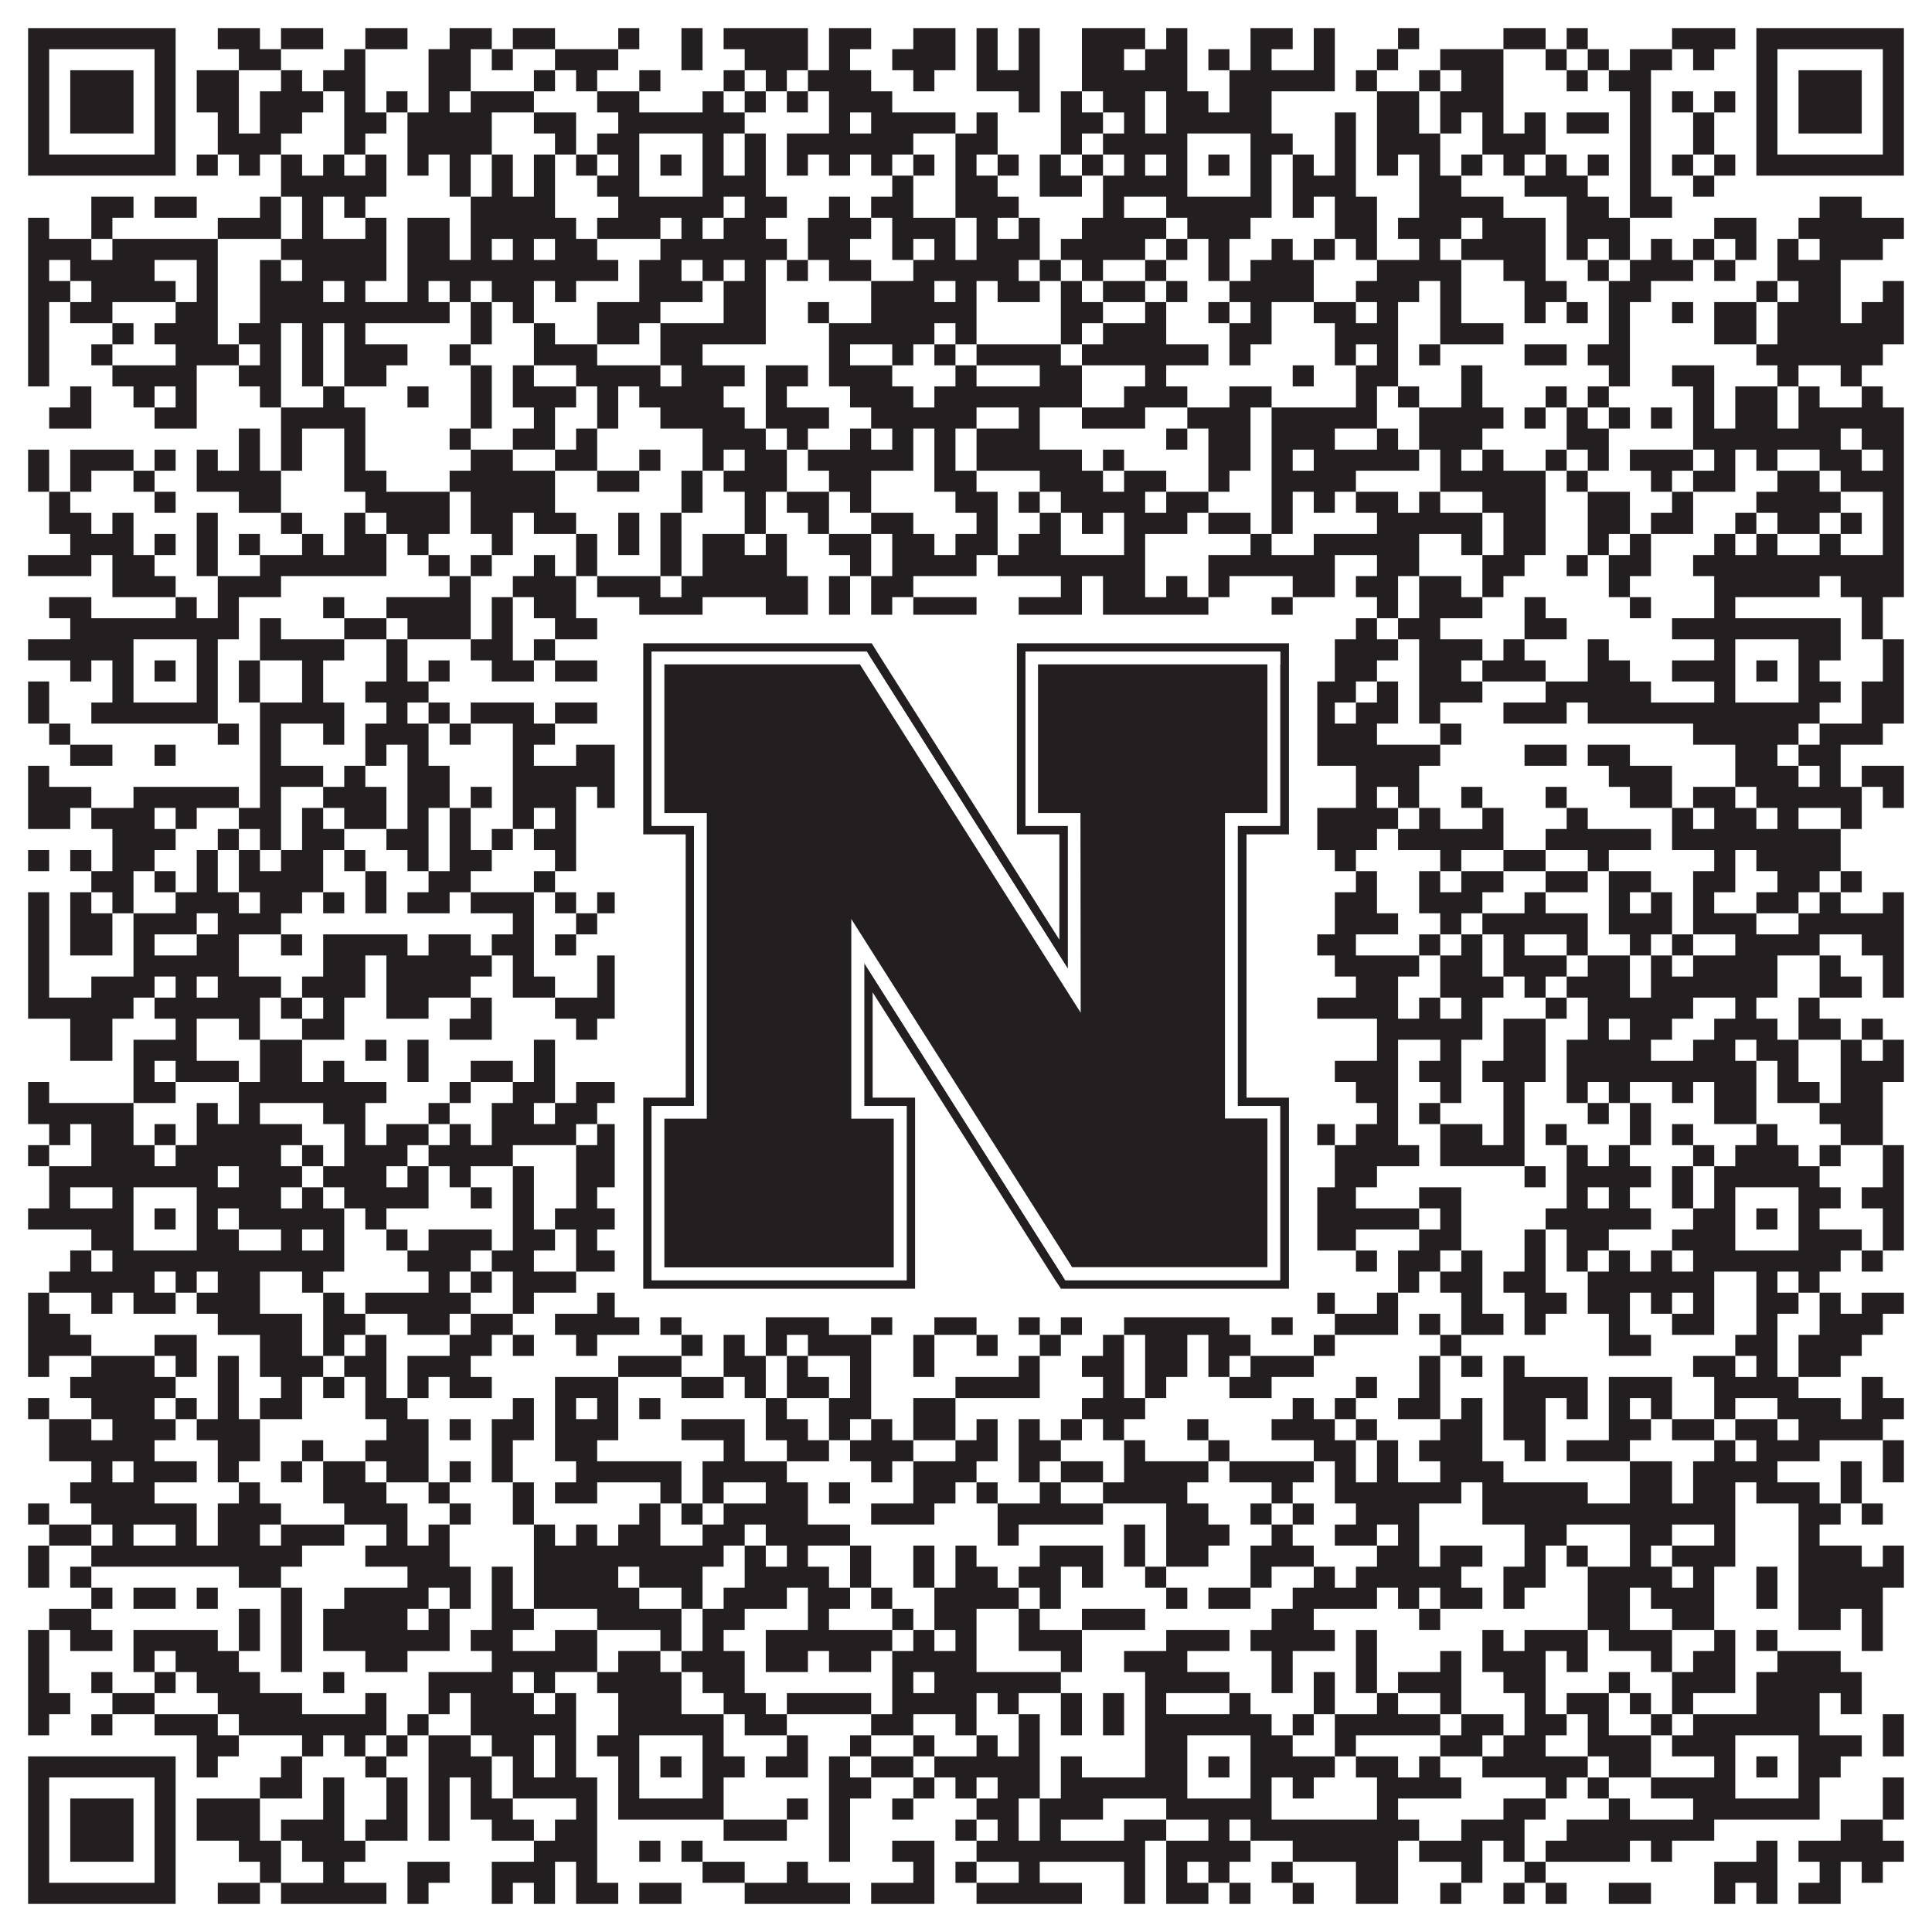
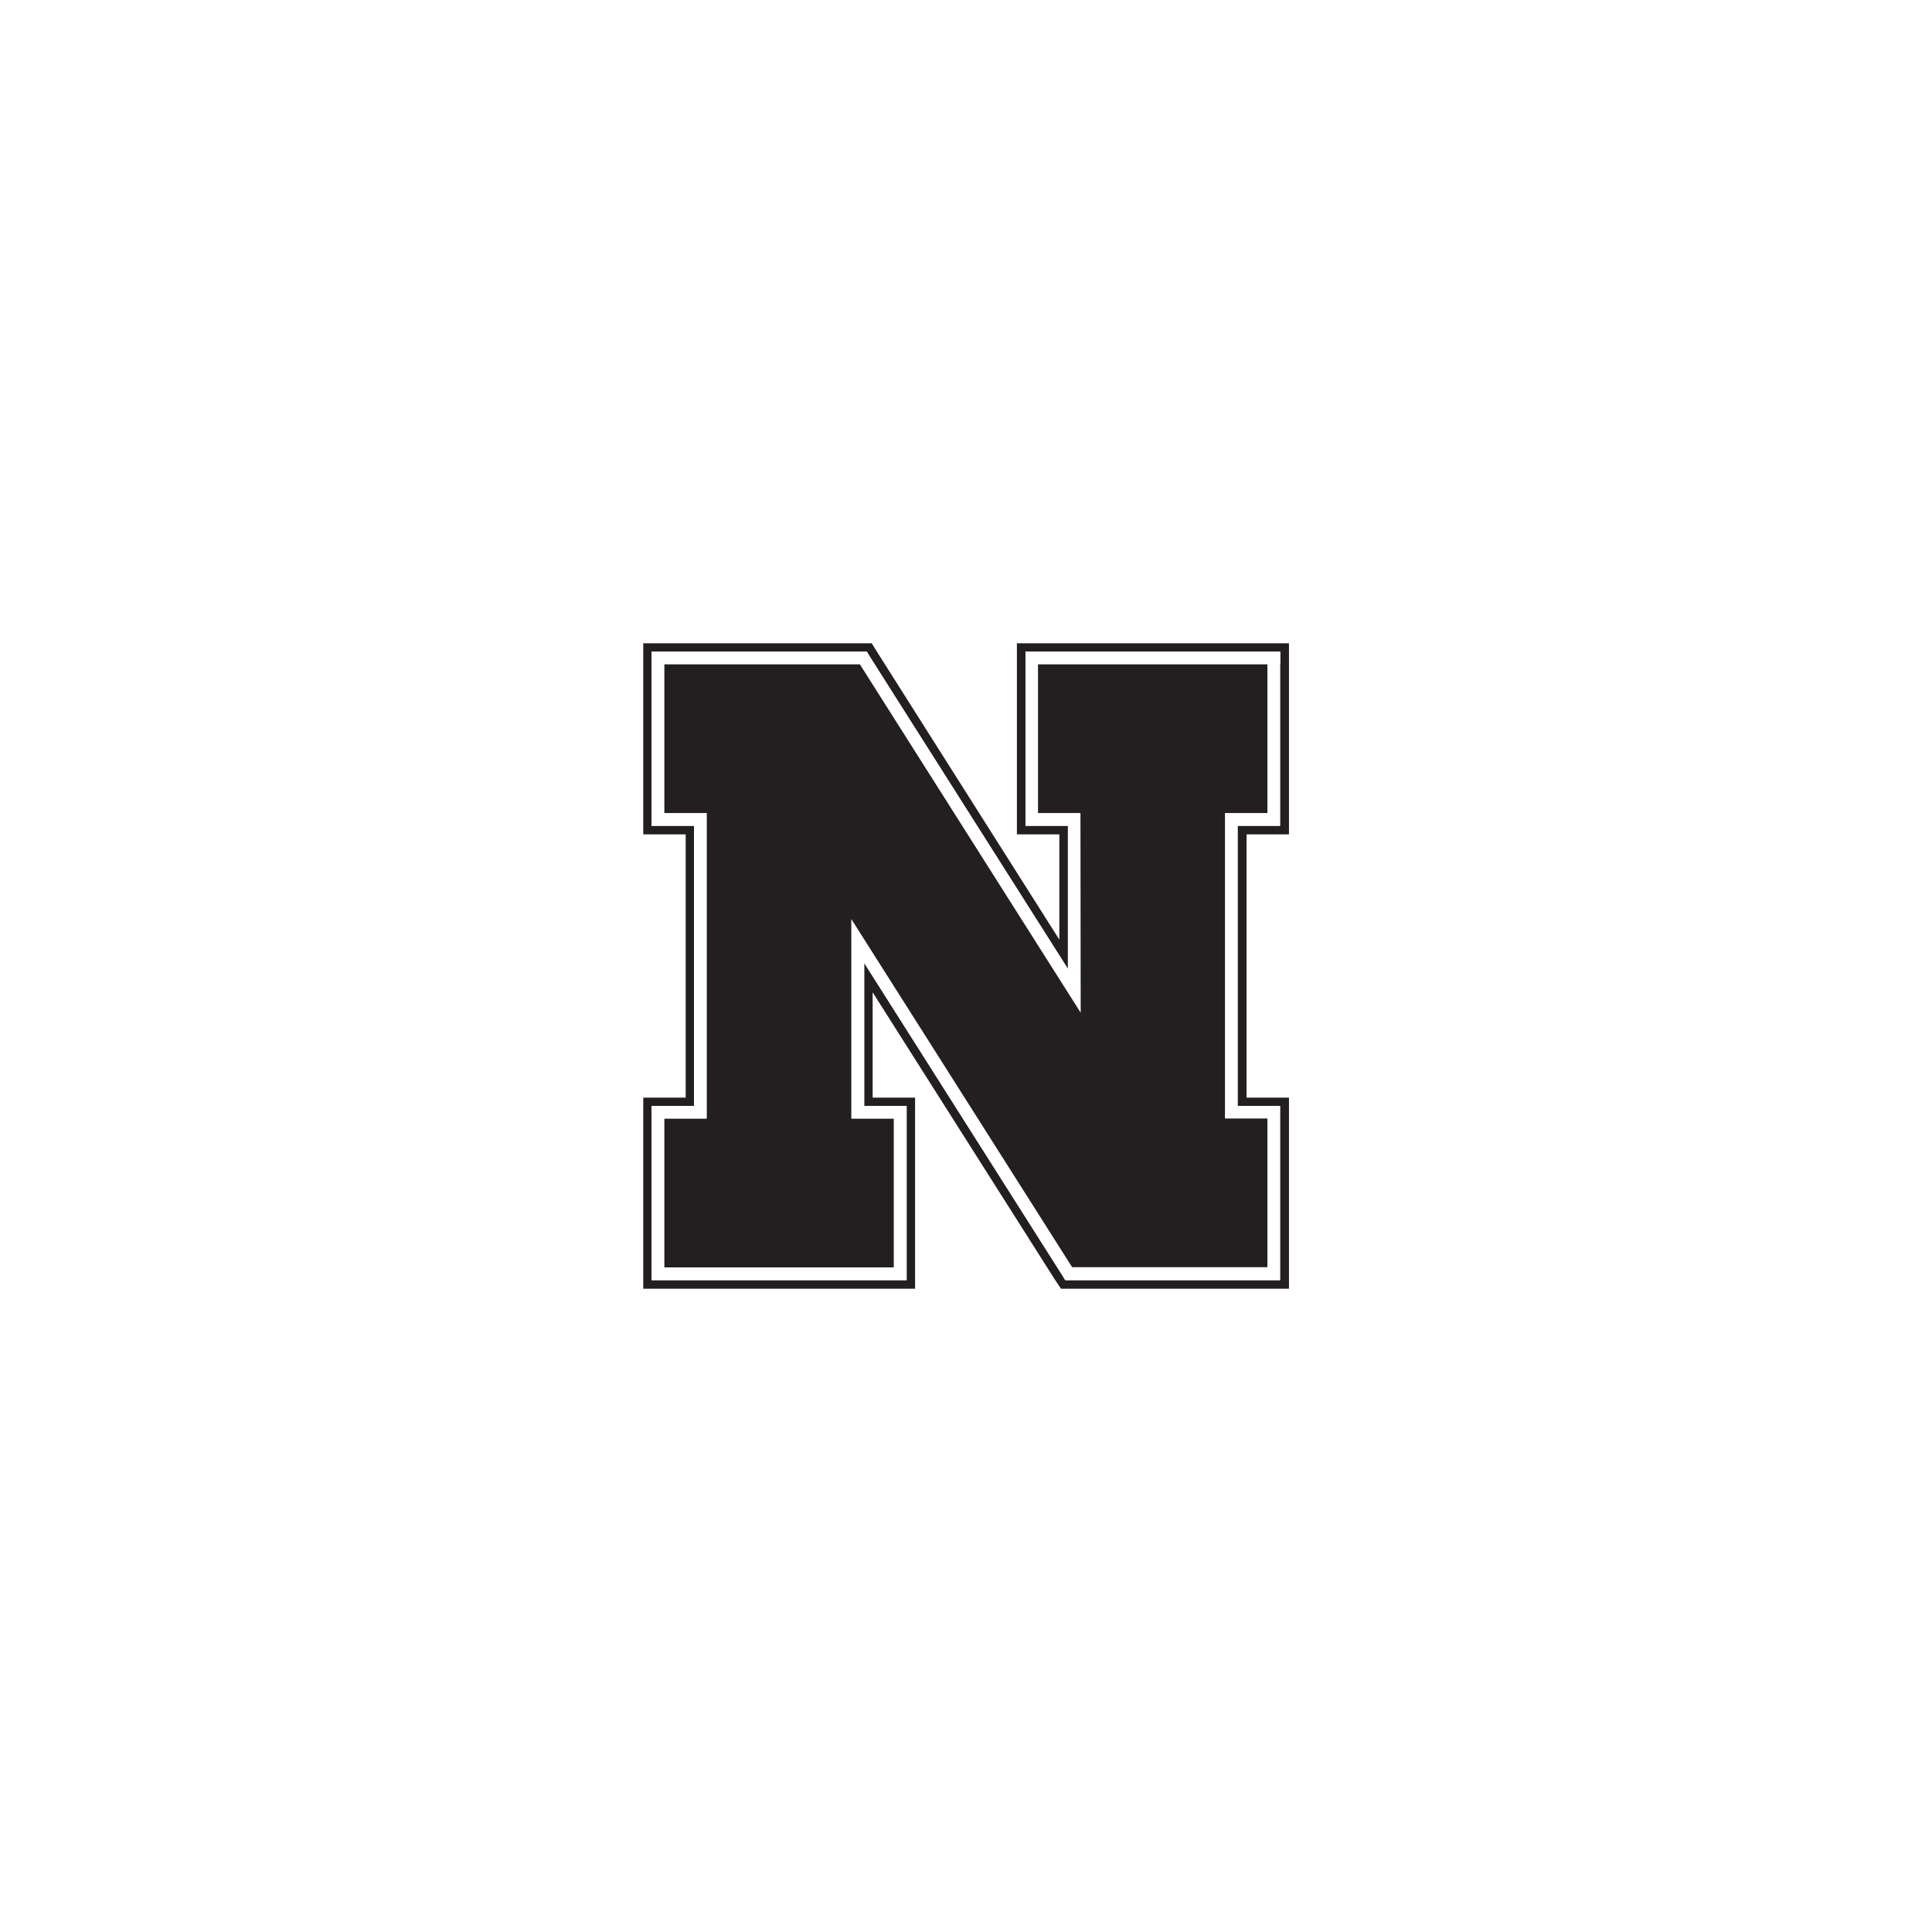
<svg xmlns="http://www.w3.org/2000/svg" version="1.1" width="1100px" height="1100px" viewBox="0 0 1100 1100">
-   <rect x="0" y="0" width="1100" height="1100" fill="#ffffff" fill-opacity="1" />
-   <path fill="#231f20" fill-opacity="1" d="M16,16L100,16L100,28L16,28ZM124,16L148,16L148,28L124,28ZM160,16L184,16L184,28L160,28ZM208,16L232,16L232,28L208,28ZM256,16L280,16L280,28L256,28ZM292,16L316,16L316,28L292,28ZM352,16L364,16L364,28L352,28ZM388,16L400,16L400,28L388,28ZM412,16L460,16L460,28L412,28ZM472,16L496,16L496,28L472,28ZM520,16L544,16L544,28L520,28ZM556,16L568,16L568,28L556,28ZM580,16L592,16L592,28L580,28ZM616,16L652,16L652,28L616,28ZM664,16L676,16L676,28L664,28ZM712,16L736,16L736,28L712,28ZM748,16L760,16L760,28L748,28ZM796,16L808,16L808,28L796,28ZM856,16L880,16L880,28L856,28ZM892,16L904,16L904,28L892,28ZM952,16L988,16L988,28L952,28ZM1000,16L1084,16L1084,28L1000,28ZM16,28L28,28L28,40L16,40ZM88,28L100,28L100,40L88,40ZM136,28L160,28L160,40L136,40ZM196,28L208,28L208,40L196,40ZM244,28L268,28L268,40L244,40ZM280,28L292,28L292,40L280,40ZM316,28L352,28L352,40L316,40ZM388,28L400,28L400,40L388,40ZM424,28L460,28L460,40L424,40ZM472,28L484,28L484,40L472,40ZM508,28L544,28L544,40L508,40ZM556,28L568,28L568,40L556,40ZM580,28L592,28L592,40L580,40ZM616,28L640,28L640,40L616,40ZM652,28L676,28L676,40L652,40ZM688,28L700,28L700,40L688,40ZM712,28L724,28L724,40L712,40ZM748,28L760,28L760,40L748,40ZM784,28L796,28L796,40L784,40ZM820,28L856,28L856,40L820,40ZM880,28L892,28L892,40L880,40ZM904,28L916,28L916,40L904,40ZM928,28L952,28L952,40L928,40ZM964,28L976,28L976,40L964,40ZM1000,28L1012,28L1012,40L1000,40ZM1072,28L1084,28L1084,40L1072,40ZM16,40L28,40L28,52L16,52ZM40,40L76,40L76,52L40,52ZM88,40L100,40L100,52L88,52ZM112,40L136,40L136,52L112,52ZM160,40L172,40L172,52L160,52ZM184,40L208,40L208,52L184,52ZM244,40L268,40L268,52L244,52ZM304,40L316,40L316,52L304,52ZM328,40L340,40L340,52L328,52ZM364,40L376,40L376,52L364,52ZM412,40L424,40L424,52L412,52ZM436,40L448,40L448,52L436,52ZM460,40L496,40L496,52L460,52ZM520,40L532,40L532,52L520,52ZM556,40L592,40L592,52L556,52ZM616,40L676,40L676,52L616,52ZM700,40L760,40L760,52L700,52ZM772,40L784,40L784,52L772,52ZM808,40L820,40L820,52L808,52ZM832,40L856,40L856,52L832,52ZM892,40L904,40L904,52L892,52ZM916,40L940,40L940,52L916,52ZM1000,40L1012,40L1012,52L1000,52ZM1024,40L1060,40L1060,52L1024,52ZM1072,40L1084,40L1084,52L1072,52ZM16,52L28,52L28,64L16,64ZM40,52L76,52L76,64L40,64ZM88,52L100,52L100,64L88,64ZM112,52L136,52L136,64L112,64ZM148,52L184,52L184,64L148,64ZM196,52L208,52L208,64L196,64ZM220,52L232,52L232,64L220,64ZM244,52L256,52L256,64L244,64ZM268,52L304,52L304,64L268,64ZM340,52L364,52L364,64L340,64ZM400,52L412,52L412,64L400,64ZM424,52L436,52L436,64L424,64ZM448,52L460,52L460,64L448,64ZM472,52L508,52L508,64L472,64ZM580,52L592,52L592,64L580,64ZM604,52L616,52L616,64L604,64ZM628,52L652,52L652,64L628,64ZM664,52L688,52L688,64L664,64ZM700,52L724,52L724,64L700,64ZM784,52L808,52L808,64L784,64ZM820,52L856,52L856,64L820,64ZM928,52L940,52L940,64L928,64ZM952,52L964,52L964,64L952,64ZM976,52L988,52L988,64L976,64ZM1000,52L1012,52L1012,64L1000,64ZM1024,52L1060,52L1060,64L1024,64ZM1072,52L1084,52L1084,64L1072,64ZM16,64L28,64L28,76L16,76ZM40,64L76,64L76,76L40,76ZM88,64L100,64L100,76L88,76ZM124,64L136,64L136,76L124,76ZM148,64L172,64L172,76L148,76ZM196,64L220,64L220,76L196,76ZM232,64L280,64L280,76L232,76ZM304,64L328,64L328,76L304,76ZM352,64L424,64L424,76L352,76ZM472,64L484,64L484,76L472,76ZM496,64L544,64L544,76L496,76ZM556,64L568,64L568,76L556,76ZM604,64L628,64L628,76L604,76ZM640,64L652,64L652,76L640,76ZM664,64L724,64L724,76L664,76ZM760,64L772,64L772,76L760,76ZM784,64L808,64L808,76L784,76ZM820,64L832,64L832,76L820,76ZM844,64L856,64L856,76L844,76ZM868,64L880,64L880,76L868,76ZM892,64L916,64L916,76L892,76ZM928,64L940,64L940,76L928,76ZM964,64L976,64L976,76L964,76ZM1000,64L1012,64L1012,76L1000,76ZM1024,64L1060,64L1060,76L1024,76ZM1072,64L1084,64L1084,76L1072,76ZM16,76L28,76L28,88L16,88ZM88,76L100,76L100,88L88,88ZM124,76L160,76L160,88L124,88ZM196,76L208,76L208,88L196,88ZM232,76L280,76L280,88L232,88ZM316,76L328,76L328,88L316,88ZM340,76L364,76L364,88L340,88ZM400,76L412,76L412,88L400,88ZM424,76L436,76L436,88L424,88ZM448,76L520,76L520,88L448,88ZM544,76L568,76L568,88L544,88ZM604,76L616,76L616,88L604,88ZM628,76L676,76L676,88L628,88ZM712,76L736,76L736,88L712,88ZM760,76L772,76L772,88L760,88ZM784,76L820,76L820,88L784,88ZM844,76L880,76L880,88L844,88ZM928,76L940,76L940,88L928,88ZM964,76L976,76L976,88L964,88ZM1000,76L1012,76L1012,88L1000,88ZM1072,76L1084,76L1084,88L1072,88ZM16,88L100,88L100,100L16,100ZM112,88L124,88L124,100L112,100ZM136,88L148,88L148,100L136,100ZM160,88L172,88L172,100L160,100ZM184,88L196,88L196,100L184,100ZM208,88L220,88L220,100L208,100ZM232,88L244,88L244,100L232,100ZM256,88L268,88L268,100L256,100ZM280,88L292,88L292,100L280,100ZM304,88L316,88L316,100L304,100ZM328,88L340,88L340,100L328,100ZM352,88L364,88L364,100L352,100ZM376,88L388,88L388,100L376,100ZM400,88L412,88L412,100L400,100ZM424,88L436,88L436,100L424,100ZM448,88L460,88L460,100L448,100ZM472,88L484,88L484,100L472,100ZM496,88L508,88L508,100L496,100ZM520,88L532,88L532,100L520,100ZM544,88L556,88L556,100L544,100ZM568,88L580,88L580,100L568,100ZM592,88L604,88L604,100L592,100ZM616,88L628,88L628,100L616,100ZM640,88L652,88L652,100L640,100ZM664,88L676,88L676,100L664,100ZM688,88L700,88L700,100L688,100ZM712,88L724,88L724,100L712,100ZM736,88L748,88L748,100L736,100ZM760,88L772,88L772,100L760,100ZM784,88L796,88L796,100L784,100ZM808,88L820,88L820,100L808,100ZM832,88L844,88L844,100L832,100ZM856,88L868,88L868,100L856,100ZM880,88L892,88L892,100L880,100ZM904,88L916,88L916,100L904,100ZM928,88L940,88L940,100L928,100ZM952,88L964,88L964,100L952,100ZM976,88L988,88L988,100L976,100ZM1000,88L1084,88L1084,100L1000,100ZM160,100L220,100L220,112L160,112ZM256,100L268,100L268,112L256,112ZM280,100L292,100L292,112L280,112ZM304,100L316,100L316,112L304,112ZM340,100L364,100L364,112L340,112ZM400,100L436,100L436,112L400,112ZM508,100L520,100L520,112L508,112ZM544,100L568,100L568,112L544,112ZM592,100L616,100L616,112L592,112ZM628,100L676,100L676,112L628,112ZM712,100L724,100L724,112L712,112ZM736,100L772,100L772,112L736,112ZM808,100L832,100L832,112L808,112ZM868,100L904,100L904,112L868,112ZM928,100L940,100L940,112L928,112ZM964,100L976,100L976,112L964,112ZM52,112L76,112L76,124L52,124ZM88,112L112,112L112,124L88,124ZM148,112L160,112L160,124L148,124ZM172,112L184,112L184,124L172,124ZM196,112L208,112L208,124L196,124ZM268,112L316,112L316,124L268,124ZM352,112L412,112L412,124L352,124ZM424,112L448,112L448,124L424,124ZM472,112L484,112L484,124L472,124ZM496,112L520,112L520,124L496,124ZM544,112L580,112L580,124L544,124ZM628,112L640,112L640,124L628,124ZM664,112L724,112L724,124L664,124ZM736,112L748,112L748,124L736,124ZM760,112L784,112L784,124L760,124ZM808,112L856,112L856,124L808,124ZM892,112L916,112L916,124L892,124ZM928,112L952,112L952,124L928,124ZM1036,112L1060,112L1060,124L1036,124ZM16,124L28,124L28,136L16,136ZM52,124L64,124L64,136L52,136ZM124,124L160,124L160,136L124,136ZM172,124L184,124L184,136L172,136ZM208,124L220,124L220,136L208,136ZM232,124L256,124L256,136L232,136ZM268,124L328,124L328,136L268,136ZM340,124L376,124L376,136L340,136ZM388,124L400,124L400,136L388,136ZM412,124L436,124L436,136L412,136ZM460,124L496,124L496,136L460,136ZM508,124L544,124L544,136L508,136ZM556,124L568,124L568,136L556,136ZM580,124L592,124L592,136L580,136ZM616,124L664,124L664,136L616,136ZM676,124L712,124L712,136L676,136ZM760,124L784,124L784,136L760,136ZM796,124L832,124L832,136L796,136ZM844,124L880,124L880,136L844,136ZM892,124L928,124L928,136L892,136ZM976,124L1000,124L1000,136L976,136ZM1024,124L1084,124L1084,136L1024,136ZM16,136L52,136L52,148L16,148ZM64,136L124,136L124,148L64,148ZM160,136L220,136L220,148L160,148ZM232,136L256,136L256,148L232,148ZM268,136L280,136L280,148L268,148ZM292,136L304,136L304,148L292,148ZM316,136L340,136L340,148L316,148ZM376,136L448,136L448,148L376,148ZM460,136L484,136L484,148L460,148ZM508,136L520,136L520,148L508,148ZM532,136L544,136L544,148L532,148ZM556,136L592,136L592,148L556,148ZM604,136L652,136L652,148L604,148ZM664,136L676,136L676,148L664,148ZM688,136L700,136L700,148L688,148ZM724,136L736,136L736,148L724,148ZM748,136L760,136L760,148L748,148ZM772,136L784,136L784,148L772,148ZM808,136L820,136L820,148L808,148ZM832,136L880,136L880,148L832,148ZM892,136L904,136L904,148L892,148ZM916,136L928,136L928,148L916,148ZM940,136L952,136L952,148L940,148ZM964,136L976,136L976,148L964,148ZM988,136L1000,136L1000,148L988,148ZM1012,136L1024,136L1024,148L1012,148ZM1036,136L1072,136L1072,148L1036,148ZM16,148L28,148L28,160L16,160ZM40,148L88,148L88,160L40,160ZM112,148L124,148L124,160L112,160ZM148,148L160,148L160,160L148,160ZM172,148L220,148L220,160L172,160ZM232,148L352,148L352,160L232,160ZM364,148L388,148L388,160L364,160ZM400,148L412,148L412,160L400,160ZM424,148L436,148L436,160L424,160ZM448,148L460,148L460,160L448,160ZM472,148L496,148L496,160L472,160ZM520,148L580,148L580,160L520,160ZM592,148L604,148L604,160L592,160ZM616,148L628,148L628,160L616,160ZM652,148L664,148L664,160L652,160ZM688,148L700,148L700,160L688,160ZM712,148L748,148L748,160L712,160ZM784,148L832,148L832,160L784,160ZM856,148L880,148L880,160L856,160ZM904,148L916,148L916,160L904,160ZM928,148L964,148L964,160L928,160ZM976,148L988,148L988,160L976,160ZM1012,148L1048,148L1048,160L1012,160ZM16,160L40,160L40,172L16,172ZM52,160L100,160L100,172L52,172ZM112,160L124,160L124,172L112,172ZM148,160L184,160L184,172L148,172ZM196,160L208,160L208,172L196,172ZM232,160L244,160L244,172L232,172ZM256,160L268,160L268,172L256,172ZM280,160L304,160L304,172L280,172ZM316,160L328,160L328,172L316,172ZM364,160L400,160L400,172L364,172ZM412,160L436,160L436,172L412,172ZM496,160L532,160L532,172L496,172ZM544,160L556,160L556,172L544,172ZM568,160L592,160L592,172L568,172ZM604,160L616,160L616,172L604,172ZM628,160L652,160L652,172L628,172ZM664,160L676,160L676,172L664,172ZM700,160L748,160L748,172L700,172ZM772,160L808,160L808,172L772,172ZM820,160L832,160L832,172L820,172ZM868,160L892,160L892,172L868,172ZM916,160L940,160L940,172L916,172ZM1000,160L1012,160L1012,172L1000,172ZM1024,160L1048,160L1048,172L1024,172ZM1072,160L1084,160L1084,172L1072,172ZM16,172L28,172L28,184L16,184ZM40,172L64,172L64,184L40,184ZM100,172L124,172L124,184L100,184ZM148,172L256,172L256,184L148,184ZM268,172L280,172L280,184L268,184ZM292,172L304,172L304,184L292,184ZM340,172L376,172L376,184L340,184ZM412,172L436,172L436,184L412,184ZM460,172L472,172L472,184L460,184ZM496,172L556,172L556,184L496,184ZM604,172L628,172L628,184L604,184ZM652,172L664,172L664,184L652,184ZM688,172L700,172L700,184L688,184ZM712,172L724,172L724,184L712,184ZM748,172L772,172L772,184L748,184ZM784,172L796,172L796,184L784,184ZM820,172L832,172L832,184L820,184ZM868,172L880,172L880,184L868,184ZM892,172L904,172L904,184L892,184ZM916,172L928,172L928,184L916,184ZM952,172L964,172L964,184L952,184ZM976,172L1000,172L1000,184L976,184ZM1012,172L1048,172L1048,184L1012,184ZM1060,172L1084,172L1084,184L1060,184ZM16,184L28,184L28,196L16,196ZM64,184L76,184L76,196L64,196ZM88,184L124,184L124,196L88,196ZM136,184L160,184L160,196L136,196ZM172,184L184,184L184,196L172,196ZM196,184L208,184L208,196L196,196ZM268,184L280,184L280,196L268,196ZM304,184L316,184L316,196L304,196ZM340,184L364,184L364,196L340,196ZM376,184L436,184L436,196L376,196ZM472,184L532,184L532,196L472,196ZM544,184L556,184L556,196L544,196ZM604,184L616,184L616,196L604,196ZM628,184L664,184L664,196L628,196ZM700,184L724,184L724,196L700,196ZM760,184L796,184L796,196L760,196ZM820,184L856,184L856,196L820,196ZM916,184L928,184L928,196L916,196ZM976,184L1000,184L1000,196L976,196ZM1012,184L1084,184L1084,196L1012,196ZM16,196L28,196L28,208L16,208ZM52,196L64,196L64,208L52,208ZM100,196L136,196L136,208L100,208ZM148,196L160,196L160,208L148,208ZM172,196L184,196L184,208L172,208ZM196,196L232,196L232,208L196,208ZM256,196L268,196L268,208L256,208ZM304,196L340,196L340,208L304,208ZM376,196L400,196L400,208L376,208ZM472,196L484,196L484,208L472,208ZM508,196L520,196L520,208L508,208ZM532,196L544,196L544,208L532,208ZM556,196L604,196L604,208L556,208ZM616,196L688,196L688,208L616,208ZM700,196L712,196L712,208L700,208ZM760,196L772,196L772,208L760,208ZM784,196L796,196L796,208L784,208ZM808,196L820,196L820,208L808,208ZM868,196L892,196L892,208L868,208ZM904,196L928,196L928,208L904,208ZM1000,196L1072,196L1072,208L1000,208ZM16,208L28,208L28,220L16,220ZM64,208L112,208L112,220L64,220ZM136,208L160,208L160,220L136,220ZM172,208L184,208L184,220L172,220ZM196,208L220,208L220,220L196,220ZM268,208L280,208L280,220L268,220ZM292,208L304,208L304,220L292,220ZM328,208L376,208L376,220L328,220ZM388,208L424,208L424,220L388,220ZM436,208L460,208L460,220L436,220ZM472,208L508,208L508,220L472,220ZM544,208L556,208L556,220L544,220ZM592,208L616,208L616,220L592,220ZM652,208L664,208L664,220L652,220ZM736,208L748,208L748,220L736,220ZM772,208L796,208L796,220L772,220ZM832,208L844,208L844,220L832,220ZM916,208L928,208L928,220L916,220ZM952,208L976,208L976,220L952,220ZM1012,208L1024,208L1024,220L1012,220ZM1048,208L1060,208L1060,220L1048,220ZM40,220L52,220L52,232L40,232ZM76,220L88,220L88,232L76,232ZM100,220L112,220L112,232L100,232ZM148,220L160,220L160,232L148,232ZM184,220L196,220L196,232L184,232ZM232,220L244,220L244,232L232,232ZM268,220L280,220L280,232L268,232ZM292,220L328,220L328,232L292,232ZM340,220L352,220L352,232L340,232ZM364,220L412,220L412,232L364,232ZM436,220L448,220L448,232L436,232ZM484,220L520,220L520,232L484,232ZM532,220L616,220L616,232L532,232ZM640,220L676,220L676,232L640,232ZM700,220L724,220L724,232L700,232ZM772,220L784,220L784,232L772,232ZM796,220L808,220L808,232L796,232ZM832,220L844,220L844,232L832,232ZM880,220L892,220L892,232L880,232ZM904,220L916,220L916,232L904,232ZM964,220L976,220L976,232L964,232ZM988,220L1012,220L1012,232L988,232ZM1024,220L1036,220L1036,232L1024,232ZM1060,220L1072,220L1072,232L1060,232ZM28,232L52,232L52,244L28,244ZM88,232L112,232L112,244L88,244ZM160,232L208,232L208,244L160,244ZM268,232L280,232L280,244L268,244ZM304,232L316,232L316,244L304,244ZM340,232L352,232L352,244L340,244ZM376,232L424,232L424,244L376,244ZM436,232L472,232L472,244L436,244ZM496,232L556,232L556,244L496,244ZM580,232L592,232L592,244L580,244ZM616,232L652,232L652,244L616,244ZM676,232L712,232L712,244L676,244ZM724,232L784,232L784,244L724,244ZM808,232L856,232L856,244L808,244ZM868,232L880,232L880,244L868,244ZM892,232L904,232L904,244L892,244ZM916,232L928,232L928,244L916,244ZM940,232L952,232L952,244L940,244ZM964,232L976,232L976,244L964,244ZM988,232L1012,232L1012,244L988,244ZM1024,232L1084,232L1084,244L1024,244ZM136,244L148,244L148,256L136,256ZM160,244L172,244L172,256L160,256ZM196,244L208,244L208,256L196,256ZM256,244L268,244L268,256L256,256ZM292,244L316,244L316,256L292,256ZM328,244L340,244L340,256L328,256ZM400,244L436,244L436,256L400,256ZM448,244L460,244L460,256L448,256ZM484,244L496,244L496,256L484,256ZM508,244L520,244L520,256L508,256ZM532,244L544,244L544,256L532,256ZM556,244L592,244L592,256L556,256ZM664,244L676,244L676,256L664,256ZM688,244L712,244L712,256L688,256ZM724,244L760,244L760,256L724,256ZM784,244L796,244L796,256L784,256ZM808,244L844,244L844,256L808,256ZM892,244L916,244L916,256L892,256ZM964,244L1048,244L1048,256L964,256ZM1060,244L1084,244L1084,256L1060,256ZM16,256L28,256L28,268L16,268ZM40,256L76,256L76,268L40,268ZM88,256L100,256L100,268L88,268ZM112,256L124,256L124,268L112,268ZM136,256L148,256L148,268L136,268ZM160,256L172,256L172,268L160,268ZM196,256L208,256L208,268L196,268ZM268,256L292,256L292,268L268,268ZM316,256L340,256L340,268L316,268ZM364,256L376,256L376,268L364,268ZM400,256L412,256L412,268L400,268ZM424,256L448,256L448,268L424,268ZM460,256L520,256L520,268L460,268ZM532,256L544,256L544,268L532,268ZM556,256L616,256L616,268L556,268ZM628,256L640,256L640,268L628,268ZM688,256L712,256L712,268L688,268ZM724,256L736,256L736,268L724,268ZM748,256L808,256L808,268L748,268ZM820,256L832,256L832,268L820,268ZM844,256L856,256L856,268L844,268ZM880,256L892,256L892,268L880,268ZM904,256L916,256L916,268L904,268ZM928,256L964,256L964,268L928,268ZM976,256L988,256L988,268L976,268ZM1000,256L1012,256L1012,268L1000,268ZM1036,256L1060,256L1060,268L1036,268ZM1072,256L1084,256L1084,268L1072,268ZM16,268L28,268L28,280L16,280ZM40,268L52,268L52,280L40,280ZM76,268L88,268L88,280L76,280ZM112,268L160,268L160,280L112,280ZM196,268L220,268L220,280L196,280ZM256,268L316,268L316,280L256,280ZM340,268L364,268L364,280L340,280ZM388,268L400,268L400,280L388,280ZM412,268L448,268L448,280L412,280ZM472,268L496,268L496,280L472,280ZM532,268L556,268L556,280L532,280ZM592,268L628,268L628,280L592,280ZM640,268L664,268L664,280L640,280ZM688,268L700,268L700,280L688,280ZM724,268L772,268L772,280L724,280ZM820,268L880,268L880,280L820,280ZM892,268L904,268L904,280L892,280ZM940,268L952,268L952,280L940,280ZM964,268L988,268L988,280L964,280ZM1012,268L1036,268L1036,280L1012,280ZM1048,268L1084,268L1084,280L1048,280ZM28,280L40,280L40,292L28,292ZM88,280L100,280L100,292L88,292ZM136,280L160,280L160,292L136,292ZM208,280L256,280L256,292L208,292ZM268,280L316,280L316,292L268,292ZM388,280L400,280L400,292L388,292ZM424,280L436,280L436,292L424,292ZM448,280L472,280L472,292L448,292ZM484,280L496,280L496,292L484,292ZM544,280L568,280L568,292L544,292ZM580,280L592,280L592,292L580,292ZM604,280L652,280L652,292L604,292ZM664,280L688,280L688,292L664,292ZM724,280L736,280L736,292L724,292ZM748,280L760,280L760,292L748,292ZM772,280L796,280L796,292L772,292ZM808,280L820,280L820,292L808,292ZM844,280L880,280L880,292L844,292ZM904,280L928,280L928,292L904,292ZM952,280L964,280L964,292L952,292ZM1000,280L1048,280L1048,292L1000,292ZM1072,280L1084,280L1084,292L1072,292ZM28,292L52,292L52,304L28,304ZM64,292L76,292L76,304L64,304ZM112,292L124,292L124,304L112,304ZM160,292L172,292L172,304L160,304ZM196,292L208,292L208,304L196,304ZM220,292L256,292L256,304L220,304ZM268,292L292,292L292,304L268,304ZM304,292L328,292L328,304L304,304ZM352,292L364,292L364,304L352,304ZM376,292L388,292L388,304L376,304ZM424,292L436,292L436,304L424,304ZM460,292L472,292L472,304L460,304ZM496,292L520,292L520,304L496,304ZM556,292L568,292L568,304L556,304ZM592,292L604,292L604,304L592,304ZM616,292L628,292L628,304L616,304ZM640,292L676,292L676,304L640,304ZM688,292L712,292L712,304L688,304ZM724,292L736,292L736,304L724,304ZM784,292L844,292L844,304L784,304ZM856,292L880,292L880,304L856,304ZM904,292L928,292L928,304L904,304ZM940,292L964,292L964,304L940,304ZM988,292L1000,292L1000,304L988,304ZM1012,292L1036,292L1036,304L1012,304ZM1048,292L1060,292L1060,304L1048,304ZM1072,292L1084,292L1084,304L1072,304ZM40,304L76,304L76,316L40,316ZM88,304L100,304L100,316L88,316ZM112,304L124,304L124,316L112,316ZM136,304L148,304L148,316L136,316ZM172,304L184,304L184,316L172,316ZM196,304L220,304L220,316L196,316ZM232,304L244,304L244,316L232,316ZM280,304L292,304L292,316L280,316ZM328,304L340,304L340,316L328,316ZM352,304L364,304L364,316L352,316ZM376,304L388,304L388,316L376,316ZM400,304L424,304L424,316L400,316ZM436,304L448,304L448,316L436,316ZM472,304L496,304L496,316L472,316ZM508,304L532,304L532,316L508,316ZM544,304L568,304L568,316L544,316ZM580,304L604,304L604,316L580,316ZM640,304L652,304L652,316L640,316ZM712,304L724,304L724,316L712,316ZM748,304L808,304L808,316L748,316ZM832,304L844,304L844,316L832,316ZM856,304L880,304L880,316L856,316ZM904,304L916,304L916,316L904,316ZM928,304L940,304L940,316L928,316ZM976,304L988,304L988,316L976,316ZM1000,304L1012,304L1012,316L1000,316ZM1036,304L1048,304L1048,316L1036,316ZM1072,304L1084,304L1084,316L1072,316ZM16,316L52,316L52,328L16,328ZM64,316L88,316L88,328L64,328ZM112,316L124,316L124,328L112,328ZM148,316L220,316L220,328L148,328ZM244,316L256,316L256,328L244,328ZM268,316L280,316L280,328L268,328ZM304,316L316,316L316,328L304,328ZM328,316L340,316L340,328L328,328ZM376,316L388,316L388,328L376,328ZM400,316L448,316L448,328L400,328ZM484,316L496,316L496,328L484,328ZM508,316L556,316L556,328L508,328ZM568,316L652,316L652,328L568,328ZM688,316L760,316L760,328L688,328ZM784,316L808,316L808,328L784,328ZM844,316L868,316L868,328L844,328ZM892,316L904,316L904,328L892,328ZM916,316L940,316L940,328L916,328ZM964,316L1084,316L1084,328L964,328ZM64,328L100,328L100,340L64,340ZM124,328L160,328L160,340L124,340ZM256,328L268,328L268,340L256,340ZM292,328L328,328L328,340L292,340ZM340,328L376,328L376,340L340,340ZM388,328L460,328L460,340L388,340ZM472,328L484,328L484,340L472,340ZM496,328L520,328L520,340L496,340ZM604,328L616,328L616,340L604,340ZM628,328L652,328L652,340L628,340ZM664,328L676,328L676,340L664,340ZM688,328L700,328L700,340L688,340ZM736,328L760,328L760,340L736,340ZM772,328L796,328L796,340L772,340ZM808,328L832,328L832,340L808,340ZM844,328L856,328L856,340L844,340ZM916,328L928,328L928,340L916,340ZM976,328L1036,328L1036,340L976,340ZM1048,328L1084,328L1084,340L1048,340ZM28,340L52,340L52,352L28,352ZM100,340L112,340L112,352L100,352ZM124,340L136,340L136,352L124,352ZM184,340L196,340L196,352L184,352ZM220,340L268,340L268,352L220,352ZM280,340L292,340L292,352L280,352ZM304,340L328,340L328,352L304,352ZM364,340L400,340L400,352L364,352ZM436,340L460,340L460,352L436,352ZM472,340L484,340L484,352L472,352ZM496,340L508,340L508,352L496,352ZM520,340L556,340L556,352L520,352ZM580,340L616,340L616,352L580,352ZM628,340L688,340L688,352L628,352ZM724,340L736,340L736,352L724,352ZM784,340L796,340L796,352L784,352ZM808,340L844,340L844,352L808,352ZM868,340L880,340L880,352L868,352ZM928,340L940,340L940,352L928,352ZM976,340L988,340L988,352L976,352ZM1060,340L1072,340L1072,352L1060,352ZM40,352L136,352L136,364L40,364ZM148,352L160,352L160,364L148,364ZM196,352L220,352L220,364L196,364ZM232,352L268,352L268,364L232,364ZM280,352L292,352L292,364L280,364ZM316,352L340,352L340,364L316,364ZM352,352L424,352L424,364L352,364ZM436,352L496,352L496,364L436,364ZM508,352L556,352L556,364L508,364ZM580,352L592,352L592,364L580,364ZM616,352L640,352L640,364L616,364ZM652,352L724,352L724,364L652,364ZM736,352L748,352L748,364L736,364ZM772,352L784,352L784,364L772,364ZM796,352L820,352L820,364L796,364ZM868,352L892,352L892,364L868,364ZM952,352L1048,352L1048,364L952,364ZM1060,352L1072,352L1072,364L1060,364ZM16,364L76,364L76,376L16,376ZM112,364L124,364L124,376L112,376ZM148,364L196,364L196,376L148,376ZM220,364L232,364L232,376L220,376ZM268,364L292,364L292,376L268,376ZM304,364L316,364L316,376L304,376ZM352,364L364,364L364,376L352,376ZM400,364L412,364L412,376L400,376ZM424,364L448,364L448,376L424,376ZM460,364L472,364L472,376L460,376ZM496,364L520,364L520,376L496,376ZM556,364L568,364L568,376L556,376ZM616,364L640,364L640,376L616,376ZM652,364L676,364L676,376L652,376ZM712,364L724,364L724,376L712,376ZM760,364L796,364L796,376L760,376ZM808,364L844,364L844,376L808,376ZM856,364L868,364L868,376L856,376ZM904,364L916,364L916,376L904,376ZM976,364L988,364L988,376L976,376ZM1024,364L1048,364L1048,376L1024,376ZM1072,364L1084,364L1084,376L1072,376ZM40,376L52,376L52,388L40,388ZM64,376L76,376L76,388L64,388ZM88,376L100,376L100,388L88,388ZM112,376L124,376L124,388L112,388ZM136,376L148,376L148,388L136,388ZM172,376L184,376L184,388L172,388ZM220,376L232,376L232,388L220,388ZM244,376L256,376L256,388L244,388ZM280,376L304,376L304,388L280,388ZM316,376L340,376L340,388L316,388ZM352,376L364,376L364,388L352,388ZM376,376L388,376L388,388L376,388ZM400,376L448,376L448,388L400,388ZM484,376L496,376L496,388L484,388ZM508,376L544,376L544,388L508,388ZM568,376L604,376L604,388L568,388ZM616,376L676,376L676,388L616,388ZM688,376L700,376L700,388L688,388ZM712,376L736,376L736,388L712,388ZM760,376L784,376L784,388L760,388ZM808,376L832,376L832,388L808,388ZM844,376L880,376L880,388L844,388ZM904,376L928,376L928,388L904,388ZM952,376L988,376L988,388L952,388ZM1000,376L1012,376L1012,388L1000,388ZM1024,376L1036,376L1036,388L1024,388ZM1072,376L1084,376L1084,388L1072,388ZM16,388L28,388L28,400L16,400ZM64,388L76,388L76,400L64,400ZM112,388L124,388L124,400L112,400ZM136,388L148,388L148,400L136,400ZM172,388L184,388L184,400L172,400ZM208,388L244,388L244,400L208,400ZM352,388L364,388L364,400L352,400ZM400,388L436,388L436,400L400,400ZM448,388L460,388L460,400L448,400ZM472,388L496,388L496,400L472,400ZM520,388L544,388L544,400L520,400ZM580,388L592,388L592,400L580,400ZM604,388L676,388L676,400L604,400ZM712,388L724,388L724,400L712,400ZM748,388L772,388L772,400L748,400ZM784,388L796,388L796,400L784,400ZM808,388L844,388L844,400L808,400ZM880,388L940,388L940,400L880,400ZM976,388L988,388L988,400L976,400ZM1024,388L1048,388L1048,400L1024,400ZM1060,388L1084,388L1084,400L1060,400ZM16,400L28,400L28,412L16,412ZM52,400L124,400L124,412L52,412ZM148,400L196,400L196,412L148,412ZM220,400L232,400L232,412L220,412ZM244,400L256,400L256,412L244,412ZM268,400L304,400L304,412L268,412ZM316,400L340,400L340,412L316,412ZM352,400L412,400L412,412L352,412ZM424,400L460,400L460,412L424,412ZM472,400L496,400L496,412L472,412ZM508,400L532,400L532,412L508,412ZM556,400L592,400L592,412L556,412ZM616,400L628,400L628,412L616,412ZM664,400L736,400L736,412L664,412ZM748,400L760,400L760,412L748,412ZM772,400L796,400L796,412L772,412ZM808,400L820,400L820,412L808,412ZM856,400L892,400L892,412L856,412ZM904,400L1036,400L1036,412L904,412ZM1060,400L1084,400L1084,412L1060,412ZM28,412L40,412L40,424L28,424ZM124,412L136,412L136,424L124,424ZM148,412L160,412L160,424L148,424ZM184,412L196,412L196,424L184,424ZM208,412L244,412L244,424L208,424ZM256,412L268,412L268,424L256,424ZM292,412L316,412L316,424L292,424ZM352,412L364,412L364,424L352,424ZM376,412L400,412L400,424L376,424ZM412,412L436,412L436,424L412,424ZM448,412L460,412L460,424L448,424ZM496,412L508,412L508,424L496,424ZM520,412L532,412L532,424L520,424ZM556,412L580,412L580,424L556,424ZM604,412L616,412L616,424L604,424ZM640,412L664,412L664,424L640,424ZM712,412L784,412L784,424L712,424ZM820,412L832,412L832,424L820,424ZM964,412L1024,412L1024,424L964,424ZM1036,412L1072,412L1072,424L1036,424ZM40,424L64,424L64,436L40,436ZM88,424L100,424L100,436L88,436ZM148,424L160,424L160,436L148,436ZM208,424L220,424L220,436L208,436ZM232,424L244,424L244,436L232,436ZM292,424L304,424L304,436L292,436ZM328,424L352,424L352,436L328,436ZM364,424L388,424L388,436L364,436ZM424,424L436,424L436,436L424,436ZM472,424L520,424L520,436L472,436ZM532,424L544,424L544,436L532,436ZM592,424L652,424L652,436L592,436ZM664,424L676,424L676,436L664,436ZM724,424L736,424L736,436L724,436ZM748,424L820,424L820,436L748,436ZM868,424L892,424L892,436L868,436ZM904,424L928,424L928,436L904,436ZM988,424L1012,424L1012,436L988,436ZM1024,424L1048,424L1048,436L1024,436ZM16,436L28,436L28,448L16,448ZM148,436L184,436L184,448L148,448ZM196,436L208,436L208,448L196,448ZM232,436L256,436L256,448L232,448ZM292,436L364,436L364,448L292,448ZM376,436L400,436L400,448L376,448ZM436,436L448,436L448,448L436,448ZM508,436L532,436L532,448L508,448ZM544,436L580,436L580,448L544,448ZM604,436L616,436L616,448L604,448ZM640,436L652,436L652,448L640,448ZM676,436L724,436L724,448L676,448ZM736,436L748,436L748,448L736,448ZM772,436L808,436L808,448L772,448ZM916,436L952,436L952,448L916,448ZM988,436L1024,436L1024,448L988,448ZM1036,436L1048,436L1048,448L1036,448ZM1060,436L1084,436L1084,448L1060,448ZM16,448L52,448L52,460L16,460ZM76,448L136,448L136,460L76,460ZM148,448L160,448L160,460L148,460ZM184,448L220,448L220,460L184,460ZM232,448L256,448L256,460L232,460ZM268,448L280,448L280,460L268,460ZM292,448L328,448L328,460L292,460ZM340,448L364,448L364,460L340,460ZM388,448L412,448L412,460L388,460ZM496,448L508,448L508,460L496,460ZM532,448L580,448L580,460L532,460ZM616,448L628,448L628,460L616,460ZM652,448L676,448L676,460L652,460ZM688,448L712,448L712,460L688,460ZM772,448L784,448L784,460L772,460ZM796,448L808,448L808,460L796,460ZM832,448L844,448L844,460L832,460ZM880,448L892,448L892,460L880,460ZM928,448L952,448L952,460L928,460ZM964,448L988,448L988,460L964,460ZM1000,448L1060,448L1060,460L1000,460ZM1072,448L1084,448L1084,460L1072,460ZM16,460L40,460L40,472L16,472ZM52,460L88,460L88,472L52,472ZM100,460L112,460L112,472L100,472ZM136,460L160,460L160,472L136,472ZM172,460L184,460L184,472L172,472ZM196,460L220,460L220,472L196,472ZM232,460L244,460L244,472L232,472ZM256,460L268,460L268,472L256,472ZM292,460L304,460L304,472L292,472ZM316,460L328,460L328,472L316,472ZM376,460L424,460L424,472L376,472ZM436,460L484,460L484,472L436,472ZM520,460L544,460L544,472L520,472ZM568,460L592,460L592,472L568,472ZM628,460L640,460L640,472L628,472ZM664,460L676,460L676,472L664,472ZM688,460L712,460L712,472L688,472ZM724,460L796,460L796,472L724,472ZM808,460L820,460L820,472L808,472ZM844,460L856,460L856,472L844,472ZM892,460L904,460L904,472L892,472ZM952,460L964,460L964,472L952,472ZM976,460L1000,460L1000,472L976,472ZM1012,460L1024,460L1024,472L1012,472ZM1048,460L1060,460L1060,472L1048,472ZM64,472L100,472L100,484L64,484ZM124,472L136,472L136,484L124,484ZM148,472L160,472L160,484L148,484ZM172,472L196,472L196,484L172,484ZM220,472L244,472L244,484L220,484ZM256,472L268,472L268,484L256,484ZM280,472L292,472L292,484L280,484ZM304,472L328,472L328,484L304,484ZM352,472L364,472L364,484L352,484ZM412,472L436,472L436,484L412,484ZM448,472L460,472L460,484L448,484ZM508,472L520,472L520,484L508,484ZM532,472L544,472L544,484L532,484ZM568,472L604,472L604,484L568,484ZM640,472L724,472L724,484L640,484ZM736,472L784,472L784,484L736,484ZM796,472L856,472L856,484L796,484ZM880,472L940,472L940,484L880,484ZM952,472L1048,472L1048,484L952,484ZM16,484L28,484L28,496L16,496ZM40,484L52,484L52,496L40,496ZM64,484L88,484L88,496L64,496ZM112,484L124,484L124,496L112,496ZM136,484L148,484L148,496L136,496ZM160,484L184,484L184,496L160,496ZM196,484L208,484L208,496L196,496ZM232,484L244,484L244,496L232,496ZM256,484L280,484L280,496L256,496ZM316,484L328,484L328,496L316,496ZM400,484L424,484L424,496L400,496ZM436,484L448,484L448,496L436,496ZM460,484L508,484L508,496L460,496ZM532,484L544,484L544,496L532,496ZM568,484L580,484L580,496L568,496ZM616,484L628,484L628,496L616,496ZM652,484L664,484L664,496L652,496ZM688,484L700,484L700,496L688,496ZM712,484L724,484L724,496L712,496ZM760,484L772,484L772,496L760,496ZM820,484L832,484L832,496L820,496ZM856,484L880,484L880,496L856,496ZM904,484L916,484L916,496L904,496ZM976,484L988,484L988,496L976,496ZM1000,484L1048,484L1048,496L1000,496ZM52,496L76,496L76,508L52,508ZM88,496L100,496L100,508L88,508ZM112,496L124,496L124,508L112,508ZM136,496L184,496L184,508L136,508ZM208,496L220,496L220,508L208,508ZM244,496L268,496L268,508L244,508ZM304,496L316,496L316,508L304,508ZM352,496L364,496L364,508L352,508ZM388,496L412,496L412,508L388,508ZM460,496L472,496L472,508L460,508ZM496,496L508,496L508,508L496,508ZM520,496L532,496L532,508L520,508ZM556,496L568,496L568,508L556,508ZM616,496L628,496L628,508L616,508ZM640,496L676,496L676,508L640,508ZM736,496L748,496L748,508L736,508ZM772,496L784,496L784,508L772,508ZM808,496L820,496L820,508L808,508ZM832,496L856,496L856,508L832,508ZM880,496L904,496L904,508L880,508ZM916,496L940,496L940,508L916,508ZM964,496L988,496L988,508L964,508ZM1012,496L1036,496L1036,508L1012,508ZM1048,496L1060,496L1060,508L1048,508ZM16,508L28,508L28,520L16,520ZM40,508L52,508L52,520L40,520ZM64,508L76,508L76,520L64,520ZM100,508L136,508L136,520L100,520ZM148,508L172,508L172,520L148,520ZM184,508L196,508L196,520L184,520ZM208,508L220,508L220,520L208,520ZM232,508L256,508L256,520L232,520ZM268,508L304,508L304,520L268,520ZM316,508L328,508L328,520L316,520ZM340,508L364,508L364,520L340,520ZM400,508L412,508L412,520L400,520ZM424,508L460,508L460,520L424,520ZM472,508L520,508L520,520L472,520ZM580,508L628,508L628,520L580,520ZM652,508L664,508L664,520L652,520ZM676,508L700,508L700,520L676,520ZM712,508L736,508L736,520L712,520ZM760,508L784,508L784,520L760,520ZM808,508L844,508L844,520L808,520ZM868,508L880,508L880,520L868,520ZM916,508L928,508L928,520L916,520ZM940,508L952,508L952,520L940,520ZM964,508L976,508L976,520L964,520ZM1000,508L1024,508L1024,520L1000,520ZM1036,508L1048,508L1048,520L1036,520ZM1072,508L1084,508L1084,520L1072,520ZM16,520L28,520L28,532L16,532ZM40,520L64,520L64,532L40,532ZM76,520L112,520L112,532L76,532ZM124,520L160,520L160,532L124,532ZM292,520L304,520L304,532L292,532ZM328,520L340,520L340,532L328,532ZM352,520L364,520L364,532L352,532ZM412,520L448,520L448,532L412,532ZM460,520L484,520L484,532L460,532ZM508,520L532,520L532,532L508,532ZM592,520L628,520L628,532L592,532ZM664,520L712,520L712,532L664,532ZM724,520L736,520L736,532L724,532ZM760,520L796,520L796,532L760,532ZM820,520L832,520L832,532L820,532ZM844,520L904,520L904,532L844,532ZM916,520L952,520L952,532L916,532ZM964,520L1000,520L1000,532L964,532ZM1024,520L1084,520L1084,532L1024,532ZM16,532L28,532L28,544L16,544ZM40,532L64,532L64,544L40,544ZM76,532L88,532L88,544L76,544ZM112,532L136,532L136,544L112,544ZM160,532L172,532L172,544L160,544ZM184,532L232,532L232,544L184,544ZM244,532L268,532L268,544L244,544ZM280,532L304,532L304,544L280,544ZM316,532L328,532L328,544L316,544ZM364,532L376,532L376,544L364,544ZM400,532L412,532L412,544L400,544ZM424,532L448,532L448,544L424,544ZM472,532L484,532L484,544L472,544ZM520,532L544,532L544,544L520,544ZM556,532L568,532L568,544L556,544ZM580,532L592,532L592,544L580,544ZM640,532L652,532L652,544L640,544ZM664,532L724,532L724,544L664,544ZM736,532L772,532L772,544L736,544ZM808,532L820,532L820,544L808,544ZM832,532L844,532L844,544L832,544ZM856,532L868,532L868,544L856,544ZM892,532L904,532L904,544L892,544ZM928,532L940,532L940,544L928,544ZM952,532L964,532L964,544L952,544ZM988,532L1036,532L1036,544L988,544ZM1060,532L1084,532L1084,544L1060,544ZM16,544L28,544L28,556L16,556ZM76,544L136,544L136,556L76,556ZM184,544L208,544L208,556L184,556ZM220,544L280,544L280,556L220,556ZM292,544L304,544L304,556L292,556ZM340,544L376,544L376,556L340,556ZM388,544L400,544L400,556L388,556ZM424,544L460,544L460,556L424,556ZM508,544L520,544L520,556L508,556ZM544,544L556,544L556,556L544,556ZM568,544L616,544L616,556L568,556ZM628,544L640,544L640,556L628,556ZM700,544L748,544L748,556L700,556ZM760,544L808,544L808,556L760,556ZM820,544L844,544L844,556L820,556ZM856,544L892,544L892,556L856,556ZM904,544L928,544L928,556L904,556ZM940,544L952,544L952,556L940,556ZM964,544L1012,544L1012,556L964,556ZM1036,544L1048,544L1048,556L1036,556ZM1072,544L1084,544L1084,556L1072,556ZM16,556L28,556L28,568L16,568ZM52,556L88,556L88,568L52,568ZM100,556L112,556L112,568L100,568ZM124,556L160,556L160,568L124,568ZM172,556L208,556L208,568L172,568ZM220,556L268,556L268,568L220,568ZM292,556L316,556L316,568L292,568ZM340,556L364,556L364,568L340,568ZM376,556L388,556L388,568L376,568ZM400,556L436,556L436,568L400,568ZM460,556L484,556L484,568L460,568ZM496,556L568,556L568,568L496,568ZM604,556L652,556L652,568L604,568ZM724,556L736,556L736,568L724,568ZM772,556L796,556L796,568L772,568ZM820,556L856,556L856,568L820,568ZM868,556L880,556L880,568L868,568ZM892,556L928,556L928,568L892,568ZM940,556L1012,556L1012,568L940,568ZM1036,556L1060,556L1060,568L1036,568ZM1072,556L1084,556L1084,568L1072,568ZM16,568L76,568L76,580L16,580ZM88,568L148,568L148,580L88,580ZM160,568L172,568L172,580L160,580ZM184,568L196,568L196,580L184,580ZM220,568L244,568L244,580L220,580ZM268,568L280,568L280,580L268,580ZM316,568L376,568L376,580L316,580ZM496,568L508,568L508,580L496,580ZM520,568L532,568L532,580L520,580ZM544,568L568,568L568,580L544,580ZM616,568L628,568L628,580L616,580ZM640,568L652,568L652,580L640,580ZM676,568L688,568L688,580L676,580ZM700,568L796,568L796,580L700,580ZM808,568L820,568L820,580L808,580ZM832,568L844,568L844,580L832,580ZM880,568L892,568L892,580L880,580ZM904,568L964,568L964,580L904,580ZM988,568L1000,568L1000,580L988,580ZM1024,568L1036,568L1036,580L1024,580ZM40,580L64,580L64,592L40,592ZM100,580L112,580L112,592L100,592ZM136,580L148,580L148,592L136,592ZM172,580L196,580L196,592L172,592ZM256,580L280,580L280,592L256,592ZM328,580L340,580L340,592L328,592ZM352,580L388,580L388,592L352,592ZM424,580L448,580L448,592L424,592ZM484,580L496,580L496,592L484,592ZM508,580L520,580L520,592L508,592ZM532,580L556,580L556,592L532,592ZM580,580L616,580L616,592L580,592ZM640,580L664,580L664,592L640,592ZM676,580L700,580L700,592L676,592ZM784,580L844,580L844,592L784,592ZM856,580L880,580L880,592L856,592ZM904,580L916,580L916,592L904,592ZM928,580L952,580L952,592L928,592ZM976,580L1012,580L1012,592L976,592ZM1024,580L1048,580L1048,592L1024,592ZM1060,580L1072,580L1072,592L1060,592ZM40,592L64,592L64,604L40,604ZM76,592L112,592L112,604L76,604ZM148,592L172,592L172,604L148,604ZM208,592L220,592L220,604L208,604ZM232,592L244,592L244,604L232,604ZM304,592L316,592L316,604L304,604ZM364,592L376,592L376,604L364,604ZM472,592L532,592L532,604L472,604ZM568,592L616,592L616,604L568,604ZM628,592L712,592L712,604L628,604ZM736,592L748,592L748,604L736,604ZM784,592L796,592L796,604L784,604ZM820,592L832,592L832,604L820,604ZM856,592L880,592L880,604L856,604ZM892,592L940,592L940,604L892,604ZM964,592L988,592L988,604L964,604ZM1000,592L1024,592L1024,604L1000,604ZM1048,592L1060,592L1060,604L1048,604ZM1072,592L1084,592L1084,604L1072,604ZM76,604L88,604L88,616L76,616ZM100,604L136,604L136,616L100,616ZM148,604L172,604L172,616L148,616ZM184,604L196,604L196,616L184,616ZM232,604L244,604L244,616L232,616ZM268,604L292,604L292,616L268,616ZM304,604L316,604L316,616L304,616ZM352,604L364,604L364,616L352,616ZM412,604L436,604L436,616L412,616ZM484,604L508,604L508,616L484,616ZM520,604L556,604L556,616L520,616ZM604,604L616,604L616,616L604,616ZM628,604L640,604L640,616L628,616ZM652,604L664,604L664,616L652,616ZM700,604L712,604L712,616L700,616ZM724,604L736,604L736,616L724,616ZM760,604L796,604L796,616L760,616ZM808,604L832,604L832,616L808,616ZM844,604L880,604L880,616L844,616ZM892,604L1000,604L1000,616L892,616ZM1012,604L1024,604L1024,616L1012,616ZM1048,604L1084,604L1084,616L1048,616ZM16,616L28,616L28,628L16,628ZM76,616L100,616L100,628L76,628ZM136,616L220,616L220,628L136,628ZM256,616L268,616L268,628L256,628ZM292,616L316,616L316,628L292,628ZM328,616L364,616L364,628L328,628ZM400,616L412,616L412,628L400,628ZM424,616L472,616L472,628L424,628ZM484,616L496,616L496,628L484,628ZM508,616L520,616L520,628L508,628ZM532,616L580,616L580,628L532,628ZM640,616L676,616L676,628L640,628ZM688,616L712,616L712,628L688,628ZM772,616L796,616L796,628L772,628ZM820,616L832,616L832,628L820,628ZM856,616L868,616L868,628L856,628ZM892,616L904,616L904,628L892,628ZM916,616L928,616L928,628L916,628ZM952,616L964,616L964,628L952,628ZM976,616L1000,616L1000,628L976,628ZM1012,616L1036,616L1036,628L1012,628ZM1048,616L1072,616L1072,628L1048,628ZM16,628L76,628L76,640L16,640ZM112,628L124,628L124,640L112,640ZM136,628L148,628L148,640L136,640ZM184,628L208,628L208,640L184,640ZM244,628L256,628L256,640L244,640ZM280,628L304,628L304,640L280,640ZM316,628L340,628L340,640L316,640ZM388,628L436,628L436,640L388,640ZM448,628L472,628L472,640L448,640ZM484,628L496,628L496,640L484,640ZM520,628L580,628L580,640L520,640ZM616,628L640,628L640,640L616,640ZM676,628L700,628L700,640L676,640ZM736,628L748,628L748,640L736,640ZM784,628L796,628L796,640L784,640ZM808,628L820,628L820,640L808,640ZM856,628L868,628L868,640L856,640ZM904,628L916,628L916,640L904,640ZM928,628L940,628L940,640L928,640ZM976,628L1000,628L1000,640L976,640ZM1036,628L1072,628L1072,640L1036,640ZM28,640L40,640L40,652L28,652ZM52,640L76,640L76,652L52,652ZM88,640L100,640L100,652L88,652ZM112,640L172,640L172,652L112,652ZM196,640L208,640L208,652L196,652ZM220,640L244,640L244,652L220,652ZM256,640L268,640L268,652L256,652ZM280,640L328,640L328,652L280,652ZM340,640L352,640L352,652L340,652ZM364,640L400,640L400,652L364,652ZM412,640L460,640L460,652L412,652ZM472,640L484,640L484,652L472,652ZM496,640L508,640L508,652L496,652ZM520,640L544,640L544,652L520,652ZM556,640L580,640L580,652L556,652ZM592,640L676,640L676,652L592,652ZM688,640L760,640L760,652L688,652ZM772,640L796,640L796,652L772,652ZM820,640L844,640L844,652L820,652ZM856,640L868,640L868,652L856,652ZM880,640L892,640L892,652L880,652ZM928,640L940,640L940,652L928,652ZM952,640L964,640L964,652L952,652ZM1000,640L1012,640L1012,652L1000,652ZM1048,640L1072,640L1072,652L1048,652ZM16,652L28,652L28,664L16,664ZM52,652L88,652L88,664L52,664ZM100,652L160,652L160,664L100,664ZM172,652L184,652L184,664L172,664ZM196,652L232,652L232,664L196,664ZM244,652L292,652L292,664L244,664ZM328,652L352,652L352,664L328,664ZM364,652L400,652L400,664L364,664ZM412,652L448,652L448,664L412,664ZM460,652L472,652L472,664L460,664ZM484,652L532,652L532,664L484,664ZM568,652L592,652L592,664L568,664ZM604,652L628,652L628,664L604,664ZM652,652L664,652L664,664L652,664ZM676,652L688,652L688,664L676,664ZM760,652L808,652L808,664L760,664ZM820,652L868,652L868,664L820,664ZM892,652L904,652L904,664L892,664ZM916,652L928,652L928,664L916,664ZM964,652L976,652L976,664L964,664ZM988,652L1024,652L1024,664L988,664ZM1036,652L1048,652L1048,664L1036,664ZM1072,652L1084,652L1084,664L1072,664ZM28,664L124,664L124,676L28,676ZM136,664L172,664L172,676L136,676ZM184,664L220,664L220,676L184,676ZM232,664L244,664L244,676L232,676ZM256,664L268,664L268,676L256,676ZM292,664L304,664L304,676L292,676ZM328,664L436,664L436,676L328,676ZM448,664L484,664L484,676L448,676ZM532,664L556,664L556,676L532,676ZM580,664L736,664L736,676L580,676ZM760,664L784,664L784,676L760,676ZM868,664L880,664L880,676L868,676ZM892,664L940,664L940,676L892,676ZM952,664L964,664L964,676L952,676ZM976,664L1036,664L1036,676L976,676ZM1072,664L1084,664L1084,676L1072,676ZM28,676L40,676L40,688L28,688ZM64,676L76,676L76,688L64,688ZM112,676L160,676L160,688L112,688ZM172,676L184,676L184,688L172,688ZM196,676L244,676L244,688L196,688ZM268,676L280,676L280,688L268,688ZM292,676L304,676L304,688L292,688ZM328,676L340,676L340,688L328,688ZM352,676L364,676L364,688L352,688ZM400,676L412,676L412,688L400,688ZM424,676L436,676L436,688L424,688ZM448,676L508,676L508,688L448,688ZM520,676L532,676L532,688L520,688ZM556,676L580,676L580,688L556,688ZM616,676L640,676L640,688L616,688ZM652,676L676,676L676,688L652,688ZM712,676L772,676L772,688L712,688ZM808,676L832,676L832,688L808,688ZM892,676L904,676L904,688L892,688ZM916,676L928,676L928,688L916,688ZM952,676L964,676L964,688L952,688ZM976,676L988,676L988,688L976,688ZM1024,676L1048,676L1048,688L1024,688ZM1060,676L1084,676L1084,688L1060,688ZM16,688L76,688L76,700L16,700ZM88,688L100,688L100,700L88,700ZM112,688L124,688L124,700L112,700ZM136,688L196,688L196,700L136,700ZM208,688L220,688L220,700L208,700ZM292,688L304,688L304,700L292,700ZM316,688L364,688L364,700L316,700ZM376,688L388,688L388,700L376,700ZM400,688L424,688L424,700L400,700ZM436,688L460,688L460,700L436,700ZM472,688L496,688L496,700L472,700ZM508,688L532,688L532,700L508,700ZM556,688L580,688L580,700L556,700ZM604,688L616,688L616,700L604,700ZM628,688L652,688L652,700L628,700ZM664,688L676,688L676,700L664,700ZM688,688L700,688L700,700L688,700ZM712,688L724,688L724,700L712,700ZM748,688L808,688L808,700L748,700ZM820,688L832,688L832,700L820,700ZM880,688L940,688L940,700L880,700ZM964,688L988,688L988,700L964,700ZM1000,688L1012,688L1012,700L1000,700ZM1024,688L1036,688L1036,700L1024,700ZM1072,688L1084,688L1084,700L1072,700ZM52,700L76,700L76,712L52,712ZM112,700L136,700L136,712L112,712ZM160,700L172,700L172,712L160,712ZM184,700L196,700L196,712L184,712ZM220,700L232,700L232,712L220,712ZM244,700L280,700L280,712L244,712ZM292,700L316,700L316,712L292,712ZM328,700L340,700L340,712L328,712ZM352,700L364,700L364,712L352,712ZM400,700L412,700L412,712L400,712ZM448,700L472,700L472,712L448,712ZM496,700L508,700L508,712L496,712ZM520,700L532,700L532,712L520,712ZM544,700L556,700L556,712L544,712ZM568,700L580,700L580,712L568,712ZM604,700L640,700L640,712L604,712ZM664,700L676,700L676,712L664,712ZM712,700L736,700L736,712L712,712ZM748,700L772,700L772,712L748,712ZM808,700L832,700L832,712L808,712ZM868,700L880,700L880,712L868,712ZM892,700L916,700L916,712L892,712ZM952,700L988,700L988,712L952,712ZM1024,700L1060,700L1060,712L1024,712ZM1072,700L1084,700L1084,712L1072,712ZM40,712L52,712L52,724L40,724ZM64,712L196,712L196,724L64,724ZM232,712L268,712L268,724L232,724ZM280,712L304,712L304,724L280,724ZM328,712L424,712L424,724L328,724ZM448,712L484,712L484,724L448,724ZM496,712L520,712L520,724L496,724ZM532,712L556,712L556,724L532,724ZM580,712L592,712L592,724L580,724ZM604,712L628,712L628,724L604,724ZM664,712L736,712L736,724L664,724ZM772,712L784,712L784,724L772,724ZM796,712L820,712L820,724L796,724ZM832,712L844,712L844,724L832,724ZM868,712L880,712L880,724L868,724ZM892,712L904,712L904,724L892,724ZM916,712L928,712L928,724L916,724ZM940,712L952,712L952,724L940,724ZM964,712L1048,712L1048,724L964,724ZM1060,712L1072,712L1072,724L1060,724ZM28,724L88,724L88,736L28,736ZM100,724L112,724L112,736L100,736ZM124,724L148,724L148,736L124,736ZM172,724L184,724L184,736L172,736ZM244,724L256,724L256,736L244,736ZM268,724L280,724L280,736L268,736ZM292,724L328,724L328,736L292,736ZM436,724L472,724L472,736L436,736ZM484,724L496,724L496,736L484,736ZM544,724L568,724L568,736L544,736ZM592,724L640,724L640,736L592,736ZM664,724L676,724L676,736L664,736ZM796,724L808,724L808,736L796,736ZM820,724L844,724L844,736L820,736ZM856,724L880,724L880,736L856,736ZM904,724L976,724L976,736L904,736ZM1000,724L1012,724L1012,736L1000,736ZM1024,724L1036,724L1036,736L1024,736ZM16,736L28,736L28,748L16,748ZM52,736L64,736L64,748L52,748ZM76,736L100,736L100,748L76,748ZM112,736L148,736L148,748L112,748ZM184,736L196,736L196,748L184,748ZM208,736L268,736L268,748L208,748ZM292,736L304,736L304,748L292,748ZM340,736L352,736L352,748L340,748ZM400,736L412,736L412,748L400,748ZM436,736L460,736L460,748L436,748ZM520,736L532,736L532,748L520,748ZM544,736L580,736L580,748L544,748ZM604,736L616,736L616,748L604,748ZM628,736L640,736L640,748L628,748ZM652,736L664,736L664,748L652,748ZM676,736L700,736L700,748L676,748ZM736,736L760,736L760,748L736,748ZM784,736L796,736L796,748L784,748ZM832,736L844,736L844,748L832,748ZM868,736L892,736L892,748L868,748ZM904,736L928,736L928,748L904,748ZM940,736L952,736L952,748L940,748ZM964,736L976,736L976,748L964,748ZM1000,736L1024,736L1024,748L1000,748ZM1036,736L1048,736L1048,748L1036,748ZM1060,736L1084,736L1084,748L1060,748ZM16,748L40,748L40,760L16,760ZM124,748L172,748L172,760L124,760ZM184,748L208,748L208,760L184,760ZM232,748L256,748L256,760L232,760ZM268,748L292,748L292,760L268,760ZM316,748L364,748L364,760L316,760ZM376,748L388,748L388,760L376,760ZM436,748L472,748L472,760L436,760ZM496,748L508,748L508,760L496,760ZM532,748L556,748L556,760L532,760ZM580,748L592,748L592,760L580,760ZM604,748L616,748L616,760L604,760ZM640,748L700,748L700,760L640,760ZM724,748L736,748L736,760L724,760ZM760,748L796,748L796,760L760,760ZM808,748L820,748L820,760L808,760ZM832,748L856,748L856,760L832,760ZM868,748L880,748L880,760L868,760ZM916,748L928,748L928,760L916,760ZM952,748L976,748L976,760L952,760ZM1000,748L1012,748L1012,760L1000,760ZM1036,748L1072,748L1072,760L1036,760ZM16,760L52,760L52,772L16,772ZM88,760L112,760L112,772L88,772ZM148,760L172,760L172,772L148,772ZM184,760L196,760L196,772L184,772ZM208,760L220,760L220,772L208,772ZM256,760L280,760L280,772L256,772ZM292,760L304,760L304,772L292,772ZM328,760L340,760L340,772L328,772ZM388,760L400,760L400,772L388,772ZM412,760L424,760L424,772L412,772ZM436,760L448,760L448,772L436,772ZM460,760L496,760L496,772L460,772ZM520,760L532,760L532,772L520,772ZM556,760L568,760L568,772L556,772ZM592,760L604,760L604,772L592,772ZM628,760L640,760L640,772L628,772ZM652,760L676,760L676,772L652,772ZM688,760L712,760L712,772L688,772ZM748,760L760,760L760,772L748,772ZM820,760L832,760L832,772L820,772ZM916,760L940,760L940,772L916,772ZM988,760L1012,760L1012,772L988,772ZM1024,760L1060,760L1060,772L1024,772ZM16,772L28,772L28,784L16,784ZM52,772L88,772L88,784L52,784ZM100,772L112,772L112,784L100,784ZM124,772L136,772L136,784L124,784ZM148,772L184,772L184,784L148,784ZM196,772L220,772L220,784L196,784ZM232,772L268,772L268,784L232,784ZM352,772L388,772L388,784L352,784ZM412,772L436,772L436,784L412,784ZM448,772L460,772L460,784L448,784ZM484,772L496,772L496,784L484,784ZM520,772L532,772L532,784L520,784ZM580,772L592,772L592,784L580,784ZM616,772L640,772L640,784L616,784ZM652,772L676,772L676,784L652,784ZM688,772L700,772L700,784L688,784ZM712,772L748,772L748,784L712,784ZM808,772L820,772L820,784L808,784ZM832,772L844,772L844,784L832,784ZM856,772L868,772L868,784L856,784ZM964,772L988,772L988,784L964,784ZM1000,772L1012,772L1012,784L1000,784ZM1024,772L1048,772L1048,784L1024,784ZM40,784L100,784L100,796L40,796ZM124,784L136,784L136,796L124,796ZM160,784L172,784L172,796L160,796ZM184,784L196,784L196,796L184,796ZM208,784L220,784L220,796L208,796ZM232,784L244,784L244,796L232,796ZM256,784L280,784L280,796L256,796ZM316,784L352,784L352,796L316,796ZM388,784L412,784L412,796L388,796ZM424,784L436,784L436,796L424,796ZM448,784L472,784L472,796L448,796ZM484,784L496,784L496,796L484,796ZM544,784L592,784L592,796L544,796ZM628,784L640,784L640,796L628,796ZM652,784L664,784L664,796L652,796ZM700,784L724,784L724,796L700,796ZM772,784L784,784L784,796L772,796ZM808,784L820,784L820,796L808,796ZM856,784L904,784L904,796L856,796ZM916,784L952,784L952,796L916,796ZM976,784L1024,784L1024,796L976,796ZM1060,784L1072,784L1072,796L1060,796ZM16,796L28,796L28,808L16,808ZM52,796L88,796L88,808L52,808ZM100,796L112,796L112,808L100,808ZM124,796L136,796L136,808L124,808ZM148,796L172,796L172,808L148,808ZM208,796L232,796L232,808L208,808ZM292,796L304,796L304,808L292,808ZM316,796L328,796L328,808L316,808ZM340,796L352,796L352,808L340,808ZM364,796L376,796L376,808L364,808ZM436,796L448,796L448,808L436,808ZM472,796L496,796L496,808L472,808ZM520,796L544,796L544,808L520,808ZM616,796L652,796L652,808L616,808ZM736,796L748,796L748,808L736,808ZM760,796L772,796L772,808L760,808ZM796,796L820,796L820,808L796,808ZM832,796L844,796L844,808L832,808ZM856,796L880,796L880,808L856,808ZM892,796L904,796L904,808L892,808ZM916,796L928,796L928,808L916,808ZM940,796L952,796L952,808L940,808ZM976,796L988,796L988,808L976,808ZM1012,796L1048,796L1048,808L1012,808ZM1060,796L1084,796L1084,808L1060,808ZM28,808L52,808L52,820L28,820ZM64,808L100,808L100,820L64,820ZM112,808L148,808L148,820L112,820ZM220,808L244,808L244,820L220,820ZM256,808L268,808L268,820L256,820ZM280,808L304,808L304,820L280,820ZM316,808L352,808L352,820L316,820ZM388,808L424,808L424,820L388,820ZM436,808L460,808L460,820L436,820ZM472,808L484,808L484,820L472,820ZM496,808L508,808L508,820L496,820ZM520,808L544,808L544,820L520,820ZM556,808L568,808L568,820L556,820ZM580,808L592,808L592,820L580,820ZM604,808L616,808L616,820L604,820ZM628,808L640,808L640,820L628,820ZM676,808L688,808L688,820L676,820ZM724,808L760,808L760,820L724,820ZM772,808L784,808L784,820L772,820ZM820,808L844,808L844,820L820,820ZM856,808L880,808L880,820L856,820ZM916,808L940,808L940,820L916,820ZM952,808L976,808L976,820L952,820ZM988,808L1012,808L1012,820L988,820ZM1024,808L1072,808L1072,820L1024,820ZM28,820L88,820L88,832L28,832ZM124,820L148,820L148,832L124,832ZM172,820L184,820L184,832L172,832ZM208,820L244,820L244,832L208,832ZM280,820L292,820L292,832L280,832ZM316,820L340,820L340,832L316,832ZM412,820L424,820L424,832L412,832ZM448,820L472,820L472,832L448,832ZM484,820L520,820L520,832L484,832ZM544,820L568,820L568,832L544,832ZM580,820L604,820L604,832L580,832ZM640,820L652,820L652,832L640,832ZM688,820L700,820L700,832L688,832ZM748,820L772,820L772,832L748,832ZM784,820L796,820L796,832L784,832ZM808,820L844,820L844,832L808,832ZM868,820L880,820L880,832L868,832ZM892,820L928,820L928,832L892,832ZM976,820L988,820L988,832L976,832ZM1000,820L1036,820L1036,832L1000,832ZM1072,820L1084,820L1084,832L1072,832ZM52,832L64,832L64,844L52,844ZM76,832L112,832L112,844L76,844ZM124,832L136,832L136,844L124,844ZM160,832L172,832L172,844L160,844ZM184,832L208,832L208,844L184,844ZM220,832L244,832L244,844L220,844ZM256,832L268,832L268,844L256,844ZM280,832L292,832L292,844L280,844ZM328,832L388,832L388,844L328,844ZM400,832L448,832L448,844L400,844ZM496,832L508,832L508,844L496,844ZM520,832L556,832L556,844L520,844ZM580,832L592,832L592,844L580,844ZM604,832L628,832L628,844L604,844ZM640,832L688,832L688,844L640,844ZM700,832L748,832L748,844L700,844ZM760,832L772,832L772,844L760,844ZM784,832L796,832L796,844L784,844ZM820,832L856,832L856,844L820,844ZM928,832L952,832L952,844L928,844ZM964,832L1012,832L1012,844L964,844ZM1048,832L1060,832L1060,844L1048,844ZM1072,832L1084,832L1084,844L1072,844ZM40,844L88,844L88,856L40,856ZM136,844L148,844L148,856L136,856ZM184,844L220,844L220,856L184,856ZM244,844L256,844L256,856L244,856ZM292,844L304,844L304,856L292,856ZM316,844L340,844L340,856L316,856ZM376,844L388,844L388,856L376,856ZM400,844L412,844L412,856L400,856ZM436,844L460,844L460,856L436,856ZM472,844L484,844L484,856L472,856ZM520,844L544,844L544,856L520,856ZM556,844L568,844L568,856L556,856ZM592,844L604,844L604,856L592,856ZM628,844L676,844L676,856L628,856ZM724,844L736,844L736,856L724,856ZM760,844L832,844L832,856L760,856ZM844,844L904,844L904,856L844,856ZM928,844L952,844L952,856L928,856ZM964,844L988,844L988,856L964,856ZM1000,844L1036,844L1036,856L1000,856ZM1048,844L1060,844L1060,856L1048,856ZM16,856L28,856L28,868L16,868ZM52,856L112,856L112,868L52,868ZM124,856L160,856L160,868L124,868ZM196,856L232,856L232,868L196,868ZM256,856L268,856L268,868L256,868ZM292,856L304,856L304,868L292,868ZM364,856L376,856L376,868L364,868ZM388,856L400,856L400,868L388,868ZM412,856L460,856L460,868L412,868ZM496,856L532,856L532,868L496,868ZM568,856L628,856L628,868L568,868ZM664,856L688,856L688,868L664,868ZM712,856L724,856L724,868L712,868ZM736,856L748,856L748,868L736,868ZM772,856L808,856L808,868L772,868ZM844,856L988,856L988,868L844,868ZM1024,856L1048,856L1048,868L1024,868ZM1060,856L1072,856L1072,868L1060,868ZM28,868L52,868L52,880L28,880ZM64,868L76,868L76,880L64,880ZM100,868L112,868L112,880L100,880ZM124,868L148,868L148,880L124,880ZM160,868L196,868L196,880L160,880ZM220,868L232,868L232,880L220,880ZM244,868L256,868L256,880L244,880ZM304,868L316,868L316,880L304,880ZM328,868L340,868L340,880L328,880ZM352,868L376,868L376,880L352,880ZM400,868L424,868L424,880L400,880ZM436,868L484,868L484,880L436,880ZM568,868L580,868L580,880L568,880ZM640,868L652,868L652,880L640,880ZM664,868L700,868L700,880L664,880ZM724,868L736,868L736,880L724,880ZM760,868L784,868L784,880L760,880ZM796,868L808,868L808,880L796,880ZM868,868L892,868L892,880L868,880ZM928,868L952,868L952,880L928,880ZM976,868L988,868L988,880L976,880ZM1024,868L1036,868L1036,880L1024,880ZM16,880L28,880L28,892L16,892ZM52,880L172,880L172,892L52,892ZM208,880L256,880L256,892L208,892ZM304,880L412,880L412,892L304,892ZM424,880L436,880L436,892L424,892ZM448,880L460,880L460,892L448,892ZM484,880L496,880L496,892L484,892ZM520,880L532,880L532,892L520,892ZM544,880L556,880L556,892L544,892ZM592,880L628,880L628,892L592,892ZM640,880L652,880L652,892L640,892ZM664,880L688,880L688,892L664,892ZM712,880L748,880L748,892L712,892ZM784,880L808,880L808,892L784,892ZM820,880L844,880L844,892L820,892ZM868,880L880,880L880,892L868,892ZM892,880L904,880L904,892L892,892ZM928,880L940,880L940,892L928,892ZM952,880L988,880L988,892L952,892ZM1024,880L1060,880L1060,892L1024,892ZM1072,880L1084,880L1084,892L1072,892ZM16,892L28,892L28,904L16,904ZM40,892L52,892L52,904L40,904ZM136,892L160,892L160,904L136,904ZM232,892L268,892L268,904L232,904ZM280,892L292,892L292,904L280,904ZM304,892L352,892L352,904L304,904ZM364,892L400,892L400,904L364,904ZM424,892L472,892L472,904L424,904ZM484,892L496,892L496,904L484,904ZM520,892L532,892L532,904L520,904ZM544,892L568,892L568,904L544,904ZM580,892L604,892L604,904L580,904ZM616,892L628,892L628,904L616,904ZM652,892L664,892L664,904L652,904ZM712,892L724,892L724,904L712,904ZM748,892L760,892L760,904L748,904ZM772,892L832,892L832,904L772,904ZM856,892L880,892L880,904L856,904ZM904,892L952,892L952,904L904,904ZM964,892L976,892L976,904L964,904ZM1000,892L1012,892L1012,904L1000,904ZM1024,892L1084,892L1084,904L1024,904ZM52,904L64,904L64,916L52,916ZM76,904L100,904L100,916L76,916ZM112,904L124,904L124,916L112,916ZM160,904L172,904L172,916L160,916ZM196,904L244,904L244,916L196,916ZM256,904L268,904L268,916L256,916ZM280,904L292,904L292,916L280,916ZM304,904L364,904L364,916L304,916ZM388,904L400,904L400,916L388,916ZM412,904L448,904L448,916L412,916ZM460,904L484,904L484,916L460,916ZM496,904L508,904L508,916L496,916ZM532,904L580,904L580,916L532,916ZM592,904L604,904L604,916L592,916ZM664,904L676,904L676,916L664,916ZM688,904L712,904L712,916L688,916ZM736,904L784,904L784,916L736,916ZM796,904L808,904L808,916L796,916ZM820,904L844,904L844,916L820,916ZM856,904L868,904L868,916L856,916ZM904,904L928,904L928,916L904,916ZM940,904L976,904L976,916L940,916ZM1000,904L1012,904L1012,916L1000,916ZM1024,904L1072,904L1072,916L1024,916ZM28,916L52,916L52,928L28,928ZM136,916L148,916L148,928L136,928ZM160,916L172,916L172,928L160,928ZM184,916L232,916L232,928L184,928ZM244,916L256,916L256,928L244,928ZM280,916L304,916L304,928L280,928ZM340,916L388,916L388,928L340,928ZM400,916L424,916L424,928L400,928ZM460,916L472,916L472,928L460,928ZM508,916L520,916L520,928L508,928ZM532,916L556,916L556,928L532,928ZM580,916L592,916L592,928L580,928ZM616,916L652,916L652,928L616,928ZM724,916L748,916L748,928L724,928ZM808,916L820,916L820,928L808,928ZM904,916L928,916L928,928L904,928ZM952,916L976,916L976,928L952,928ZM1024,916L1048,916L1048,928L1024,928ZM1060,916L1072,916L1072,928L1060,928ZM16,928L28,928L28,940L16,940ZM40,928L64,928L64,940L40,940ZM76,928L124,928L124,940L76,940ZM136,928L148,928L148,940L136,940ZM160,928L172,928L172,940L160,940ZM184,928L256,928L256,940L184,940ZM268,928L292,928L292,940L268,940ZM316,928L340,928L340,940L316,940ZM376,928L388,928L388,940L376,940ZM400,928L412,928L412,940L400,940ZM436,928L508,928L508,940L436,940ZM520,928L532,928L532,940L520,940ZM544,928L556,928L556,940L544,940ZM580,928L616,928L616,940L580,940ZM664,928L700,928L700,940L664,940ZM712,928L760,928L760,940L712,940ZM772,928L784,928L784,940L772,940ZM844,928L856,928L856,940L844,940ZM868,928L904,928L904,940L868,940ZM916,928L952,928L952,940L916,940ZM976,928L988,928L988,940L976,940ZM1000,928L1012,928L1012,940L1000,940ZM1060,928L1072,928L1072,940L1060,940ZM16,940L28,940L28,952L16,952ZM76,940L88,940L88,952L76,952ZM100,940L136,940L136,952L100,952ZM160,940L172,940L172,952L160,952ZM208,940L232,940L232,952L208,952ZM280,940L340,940L340,952L280,952ZM352,940L376,940L376,952L352,952ZM388,940L424,940L424,952L388,952ZM436,940L460,940L460,952L436,952ZM472,940L496,940L496,952L472,952ZM508,940L556,940L556,952L508,952ZM604,940L616,940L616,952L604,952ZM640,940L676,940L676,952L640,952ZM724,940L736,940L736,952L724,952ZM772,940L784,940L784,952L772,952ZM820,940L832,940L832,952L820,952ZM844,940L880,940L880,952L844,952ZM892,940L904,940L904,952L892,952ZM940,940L952,940L952,952L940,952ZM964,940L988,940L988,952L964,952ZM1012,940L1048,940L1048,952L1012,952ZM16,952L28,952L28,964L16,964ZM52,952L64,952L64,964L52,964ZM88,952L100,952L100,964L88,964ZM112,952L148,952L148,964L112,964ZM184,952L196,952L196,964L184,964ZM244,952L292,952L292,964L244,964ZM304,952L316,952L316,964L304,964ZM340,952L388,952L388,964L340,964ZM400,952L424,952L424,964L400,964ZM508,952L520,952L520,964L508,964ZM532,952L604,952L604,964L532,964ZM652,952L700,952L700,964L652,964ZM724,952L736,952L736,964L724,964ZM748,952L760,952L760,964L748,964ZM772,952L784,952L784,964L772,964ZM796,952L832,952L832,964L796,964ZM856,952L880,952L880,964L856,964ZM916,952L928,952L928,964L916,964ZM952,952L988,952L988,964L952,964ZM1000,952L1060,952L1060,964L1000,964ZM16,964L40,964L40,976L16,976ZM64,964L88,964L88,976L64,976ZM124,964L172,964L172,976L124,976ZM208,964L220,964L220,976L208,976ZM244,964L256,964L256,976L244,976ZM268,964L304,964L304,976L268,976ZM316,964L328,964L328,976L316,976ZM352,964L388,964L388,976L352,976ZM412,964L436,964L436,976L412,976ZM448,964L496,964L496,976L448,976ZM508,964L556,964L556,976L508,976ZM568,964L580,964L580,976L568,976ZM604,964L616,964L616,976L604,976ZM628,964L640,964L640,976L628,976ZM652,964L664,964L664,976L652,976ZM700,964L712,964L712,976L700,976ZM748,964L760,964L760,976L748,976ZM784,964L796,964L796,976L784,976ZM820,964L832,964L832,976L820,976ZM868,964L880,964L880,976L868,976ZM892,964L916,964L916,976L892,976ZM928,964L940,964L940,976L928,976ZM952,964L964,964L964,976L952,976ZM1000,964L1036,964L1036,976L1000,976ZM1048,964L1060,964L1060,976L1048,976ZM16,976L28,976L28,988L16,988ZM52,976L64,976L64,988L52,988ZM88,976L124,976L124,988L88,988ZM136,976L220,976L220,988L136,988ZM232,976L244,976L244,988L232,988ZM268,976L328,976L328,988L268,988ZM352,976L412,976L412,988L352,988ZM424,976L448,976L448,988L424,988ZM496,976L520,976L520,988L496,988ZM544,976L556,976L556,988L544,988ZM580,976L592,976L592,988L580,988ZM604,976L616,976L616,988L604,988ZM628,976L640,976L640,988L628,988ZM652,976L724,976L724,988L652,988ZM736,976L748,976L748,988L736,988ZM760,976L820,976L820,988L760,988ZM832,976L856,976L856,988L832,988ZM868,976L892,976L892,988L868,988ZM904,976L916,976L916,988L904,988ZM940,976L952,976L952,988L940,988ZM964,976L1036,976L1036,988L964,988ZM1072,976L1084,976L1084,988L1072,988ZM112,988L136,988L136,1000L112,1000ZM172,988L184,988L184,1000L172,1000ZM196,988L208,988L208,1000L196,1000ZM220,988L232,988L232,1000L220,1000ZM244,988L268,988L268,1000L244,1000ZM280,988L304,988L304,1000L280,1000ZM316,988L328,988L328,1000L316,1000ZM340,988L364,988L364,1000L340,1000ZM400,988L412,988L412,1000L400,1000ZM448,988L460,988L460,1000L448,1000ZM484,988L496,988L496,1000L484,1000ZM520,988L532,988L532,1000L520,1000ZM556,988L568,988L568,1000L556,1000ZM580,988L592,988L592,1000L580,1000ZM652,988L676,988L676,1000L652,1000ZM712,988L736,988L736,1000L712,1000ZM760,988L772,988L772,1000L760,1000ZM820,988L844,988L844,1000L820,1000ZM856,988L880,988L880,1000L856,1000ZM904,988L940,988L940,1000L904,1000ZM952,988L988,988L988,1000L952,1000ZM1024,988L1060,988L1060,1000L1024,1000ZM1072,988L1084,988L1084,1000L1072,1000ZM16,1000L100,1000L100,1012L16,1012ZM112,1000L124,1000L124,1012L112,1012ZM160,1000L172,1000L172,1012L160,1012ZM208,1000L220,1000L220,1012L208,1012ZM244,1000L280,1000L280,1012L244,1012ZM292,1000L304,1000L304,1012L292,1012ZM316,1000L328,1000L328,1012L316,1012ZM352,1000L364,1000L364,1012L352,1012ZM376,1000L388,1000L388,1012L376,1012ZM400,1000L424,1000L424,1012L400,1012ZM436,1000L460,1000L460,1012L436,1012ZM472,1000L484,1000L484,1012L472,1012ZM496,1000L520,1000L520,1012L496,1012ZM532,1000L592,1000L592,1012L532,1012ZM604,1000L616,1000L616,1012L604,1012ZM652,1000L676,1000L676,1012L652,1012ZM688,1000L700,1000L700,1012L688,1012ZM712,1000L760,1000L760,1012L712,1012ZM772,1000L796,1000L796,1012L772,1012ZM808,1000L820,1000L820,1012L808,1012ZM844,1000L904,1000L904,1012L844,1012ZM916,1000L940,1000L940,1012L916,1012ZM976,1000L988,1000L988,1012L976,1012ZM1000,1000L1012,1000L1012,1012L1000,1012ZM1024,1000L1048,1000L1048,1012L1024,1012ZM16,1012L28,1012L28,1024L16,1024ZM88,1012L100,1012L100,1024L88,1024ZM148,1012L172,1012L172,1024L148,1024ZM184,1012L196,1012L196,1024L184,1024ZM220,1012L232,1012L232,1024L220,1024ZM244,1012L256,1012L256,1024L244,1024ZM268,1012L280,1012L280,1024L268,1024ZM292,1012L340,1012L340,1024L292,1024ZM352,1012L364,1012L364,1024L352,1024ZM400,1012L412,1012L412,1024L400,1024ZM472,1012L496,1012L496,1024L472,1024ZM520,1012L532,1012L532,1024L520,1024ZM544,1012L556,1012L556,1024L544,1024ZM568,1012L592,1012L592,1024L568,1024ZM604,1012L676,1012L676,1024L604,1024ZM712,1012L724,1012L724,1024L712,1024ZM736,1012L748,1012L748,1024L736,1024ZM784,1012L832,1012L832,1024L784,1024ZM880,1012L892,1012L892,1024L880,1024ZM904,1012L916,1012L916,1024L904,1024ZM940,1012L988,1012L988,1024L940,1024ZM1024,1012L1036,1012L1036,1024L1024,1024ZM1072,1012L1084,1012L1084,1024L1072,1024ZM16,1024L28,1024L28,1036L16,1036ZM40,1024L76,1024L76,1036L40,1036ZM88,1024L100,1024L100,1036L88,1036ZM112,1024L148,1024L148,1036L112,1036ZM184,1024L196,1024L196,1036L184,1036ZM220,1024L232,1024L232,1036L220,1036ZM244,1024L256,1024L256,1036L244,1036ZM268,1024L292,1024L292,1036L268,1036ZM328,1024L340,1024L340,1036L328,1036ZM352,1024L412,1024L412,1036L352,1036ZM448,1024L460,1024L460,1036L448,1036ZM472,1024L484,1024L484,1036L472,1036ZM508,1024L520,1024L520,1036L508,1036ZM556,1024L580,1024L580,1036L556,1036ZM592,1024L628,1024L628,1036L592,1036ZM664,1024L724,1024L724,1036L664,1036ZM784,1024L796,1024L796,1036L784,1036ZM856,1024L880,1024L880,1036L856,1036ZM916,1024L928,1024L928,1036L916,1036ZM964,1024L1036,1024L1036,1036L964,1036ZM1072,1024L1084,1024L1084,1036L1072,1036ZM16,1036L28,1036L28,1048L16,1048ZM40,1036L76,1036L76,1048L40,1048ZM88,1036L100,1036L100,1048L88,1048ZM112,1036L148,1036L148,1048L112,1048ZM160,1036L196,1036L196,1048L160,1048ZM208,1036L232,1036L232,1048L208,1048ZM244,1036L256,1036L256,1048L244,1048ZM280,1036L304,1036L304,1048L280,1048ZM316,1036L340,1036L340,1048L316,1048ZM412,1036L448,1036L448,1048L412,1048ZM472,1036L484,1036L484,1048L472,1048ZM544,1036L556,1036L556,1048L544,1048ZM568,1036L580,1036L580,1048L568,1048ZM592,1036L604,1036L604,1048L592,1048ZM640,1036L664,1036L664,1048L640,1048ZM688,1036L700,1036L700,1048L688,1048ZM712,1036L808,1036L808,1048L712,1048ZM832,1036L868,1036L868,1048L832,1048ZM892,1036L976,1036L976,1048L892,1048ZM1048,1036L1072,1036L1072,1048L1048,1048ZM16,1048L28,1048L28,1060L16,1060ZM40,1048L76,1048L76,1060L40,1060ZM88,1048L100,1048L100,1060L88,1060ZM136,1048L160,1048L160,1060L136,1060ZM172,1048L208,1048L208,1060L172,1060ZM304,1048L340,1048L340,1060L304,1060ZM364,1048L376,1048L376,1060L364,1060ZM388,1048L400,1048L400,1060L388,1060ZM472,1048L484,1048L484,1060L472,1060ZM508,1048L532,1048L532,1060L508,1060ZM556,1048L652,1048L652,1060L556,1060ZM664,1048L712,1048L712,1060L664,1060ZM736,1048L796,1048L796,1060L736,1060ZM808,1048L844,1048L844,1060L808,1060ZM856,1048L868,1048L868,1060L856,1060ZM880,1048L928,1048L928,1060L880,1060ZM940,1048L952,1048L952,1060L940,1060ZM1000,1048L1012,1048L1012,1060L1000,1060ZM1024,1048L1084,1048L1084,1060L1024,1060ZM16,1060L28,1060L28,1072L16,1072ZM88,1060L100,1060L100,1072L88,1072ZM148,1060L160,1060L160,1072L148,1072ZM184,1060L196,1060L196,1072L184,1072ZM232,1060L256,1060L256,1072L232,1072ZM280,1060L316,1060L316,1072L280,1072ZM328,1060L340,1060L340,1072L328,1072ZM400,1060L424,1060L424,1072L400,1072ZM448,1060L460,1060L460,1072L448,1072ZM520,1060L532,1060L532,1072L520,1072ZM544,1060L556,1060L556,1072L544,1072ZM580,1060L592,1060L592,1072L580,1072ZM640,1060L652,1060L652,1072L640,1072ZM664,1060L676,1060L676,1072L664,1072ZM688,1060L700,1060L700,1072L688,1072ZM724,1060L736,1060L736,1072L724,1072ZM772,1060L796,1060L796,1072L772,1072ZM832,1060L844,1060L844,1072L832,1072ZM868,1060L880,1060L880,1072L868,1072ZM976,1060L1012,1060L1012,1072L976,1072ZM1036,1060L1048,1060L1048,1072L1036,1072ZM1060,1060L1072,1060L1072,1072L1060,1072ZM16,1072L100,1072L100,1084L16,1084ZM124,1072L148,1072L148,1084L124,1084ZM160,1072L220,1072L220,1084L160,1084ZM232,1072L244,1072L244,1084L232,1084ZM280,1072L292,1072L292,1084L280,1084ZM304,1072L316,1072L316,1084L304,1084ZM328,1072L352,1072L352,1084L328,1084ZM364,1072L388,1072L388,1084L364,1084ZM424,1072L484,1072L484,1084L424,1084ZM496,1072L532,1072L532,1084L496,1084ZM556,1072L616,1072L616,1084L556,1084ZM640,1072L652,1072L652,1084L640,1084ZM664,1072L688,1072L688,1084L664,1084ZM700,1072L712,1072L712,1084L700,1084ZM736,1072L748,1072L748,1084L736,1084ZM772,1072L796,1072L796,1084L772,1084ZM820,1072L832,1072L832,1084L820,1084ZM856,1072L868,1072L868,1084L856,1084ZM880,1072L892,1072L892,1084L880,1084ZM916,1072L940,1072L940,1084L916,1084ZM976,1072L988,1072L988,1084L976,1084ZM1000,1072L1012,1072L1012,1084L1000,1084ZM1024,1072L1048,1072L1048,1084L1024,1084Z" />
  <svg x="350" y="350" width="400" height="400" version="1.1" viewBox="0 0 302.9 302.9" style="enable-background:new 0 0 302.9 302.9;" xml:space="preserve">
    <style type="text/css">
	.st0{fill:#FFFFFF;}
	.st1{fill:#231F20;}
</style>
    <g>
      <rect class="st0" width="302.9" height="302.9" />
    </g>
    <g>
      <g>
-         <path class="st1" d="M281.4,12.3h-108v82.4h18.3v45.4L113.4,16.5l-2.6-4.2H12.3v82.4h18.3v113.5H12.3v82.4h117.2v-82.4h-18.3    v-45.4l78.4,123.6l2.8,4.2h98.3v-82.4h-18.3V94.7h18.3V12.3H281.4L281.4,12.3z M286.9,21.4V91h-18.3v120.8h18.3v75.1h-92.6    l-1.6-2.6l-85.1-134.2v61.7h18.3v75.1H15.9v-75.1h18.3V91H15.9V15.9h92.7l1.7,2.6l85.1,134.2V91h-18.3V15.9h109.9V21.4L286.9,21.4    z" />
+         <path class="st1" d="M281.4,12.3h-108v82.4h18.3v45.4L113.4,16.5l-2.6-4.2H12.3v82.4h18.3v113.5H12.3v82.4h117.2v-82.4h-18.3    v-45.4l78.4,123.6l2.8,4.2h98.3v-82.4h-18.3V94.7h18.3V12.3L281.4,12.3z M286.9,21.4V91h-18.3v120.8h18.3v75.1h-92.6    l-1.6-2.6l-85.1-134.2v61.7h18.3v75.1H15.9v-75.1h18.3V91H15.9V15.9h92.7l1.7,2.6l85.1,134.2V91h-18.3V15.9h109.9V21.4L286.9,21.4    z" />
        <path class="st0" d="M281.4,15.9H177.1V91h18.3v61.7L110.2,18.5l-1.5-2.6H15.9V91h18.3v120.8H15.9v75.1h109.9v-75.1h-18.3v-61.7    l85.1,134.2l1.6,2.6h92.6v-75.1h-18.3V91h18.3V15.9H281.4z M120.3,217.4L120.3,217.4v64.1H21.4v-64.1h18.3V85.5H21.4V21.4h84.2    l95.2,150.1V85.5h-18.3V21.4h98.9v64.1h-18.3v131.8h18.3v64.1h-84.2L102,131.3v86.1C102,217.4,120.3,217.4,120.3,217.4z" />
      </g>
      <path class="st1" d="M200.9,171.6L200.9,171.6L105.7,21.4H21.4v64.1h18.3v131.8H21.4v64.1h98.9v-64.1H102v-86.1l95.2,150.1h84.2   v-64.1h-18.3V85.5h18.3V21.4h-98.9v64.1h18.3L200.9,171.6L200.9,171.6z" />
    </g>
  </svg>
</svg>